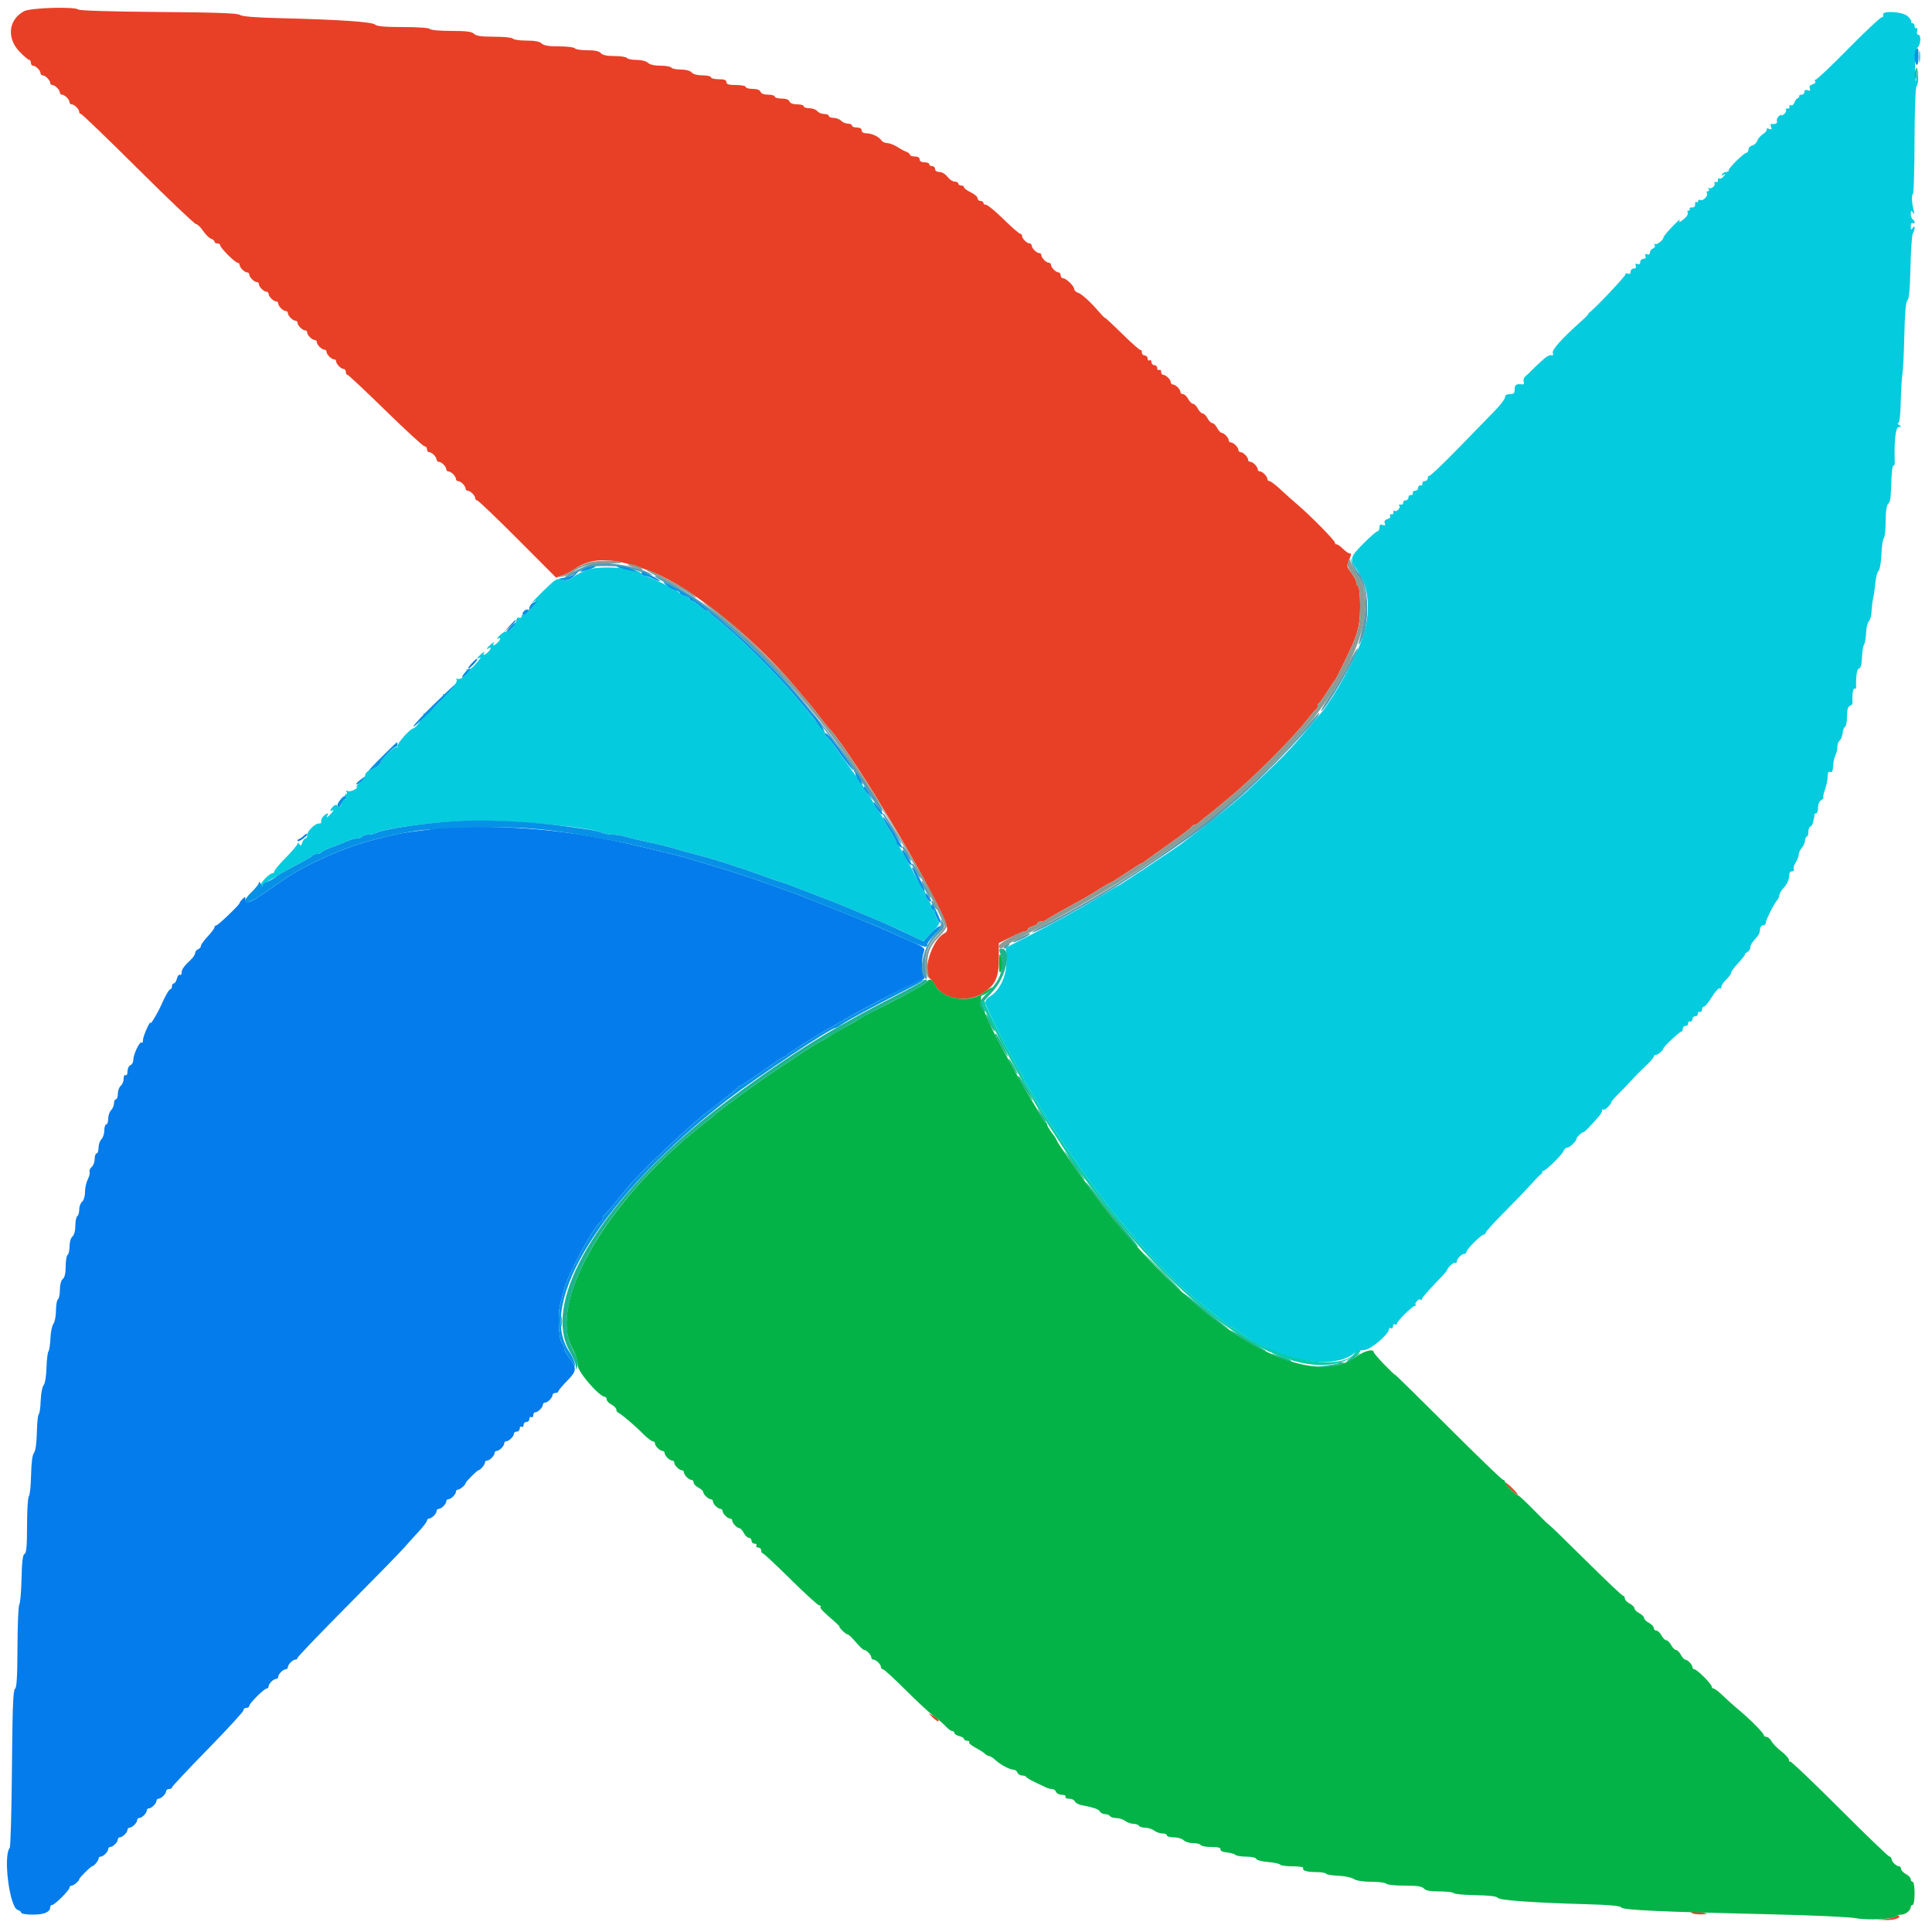
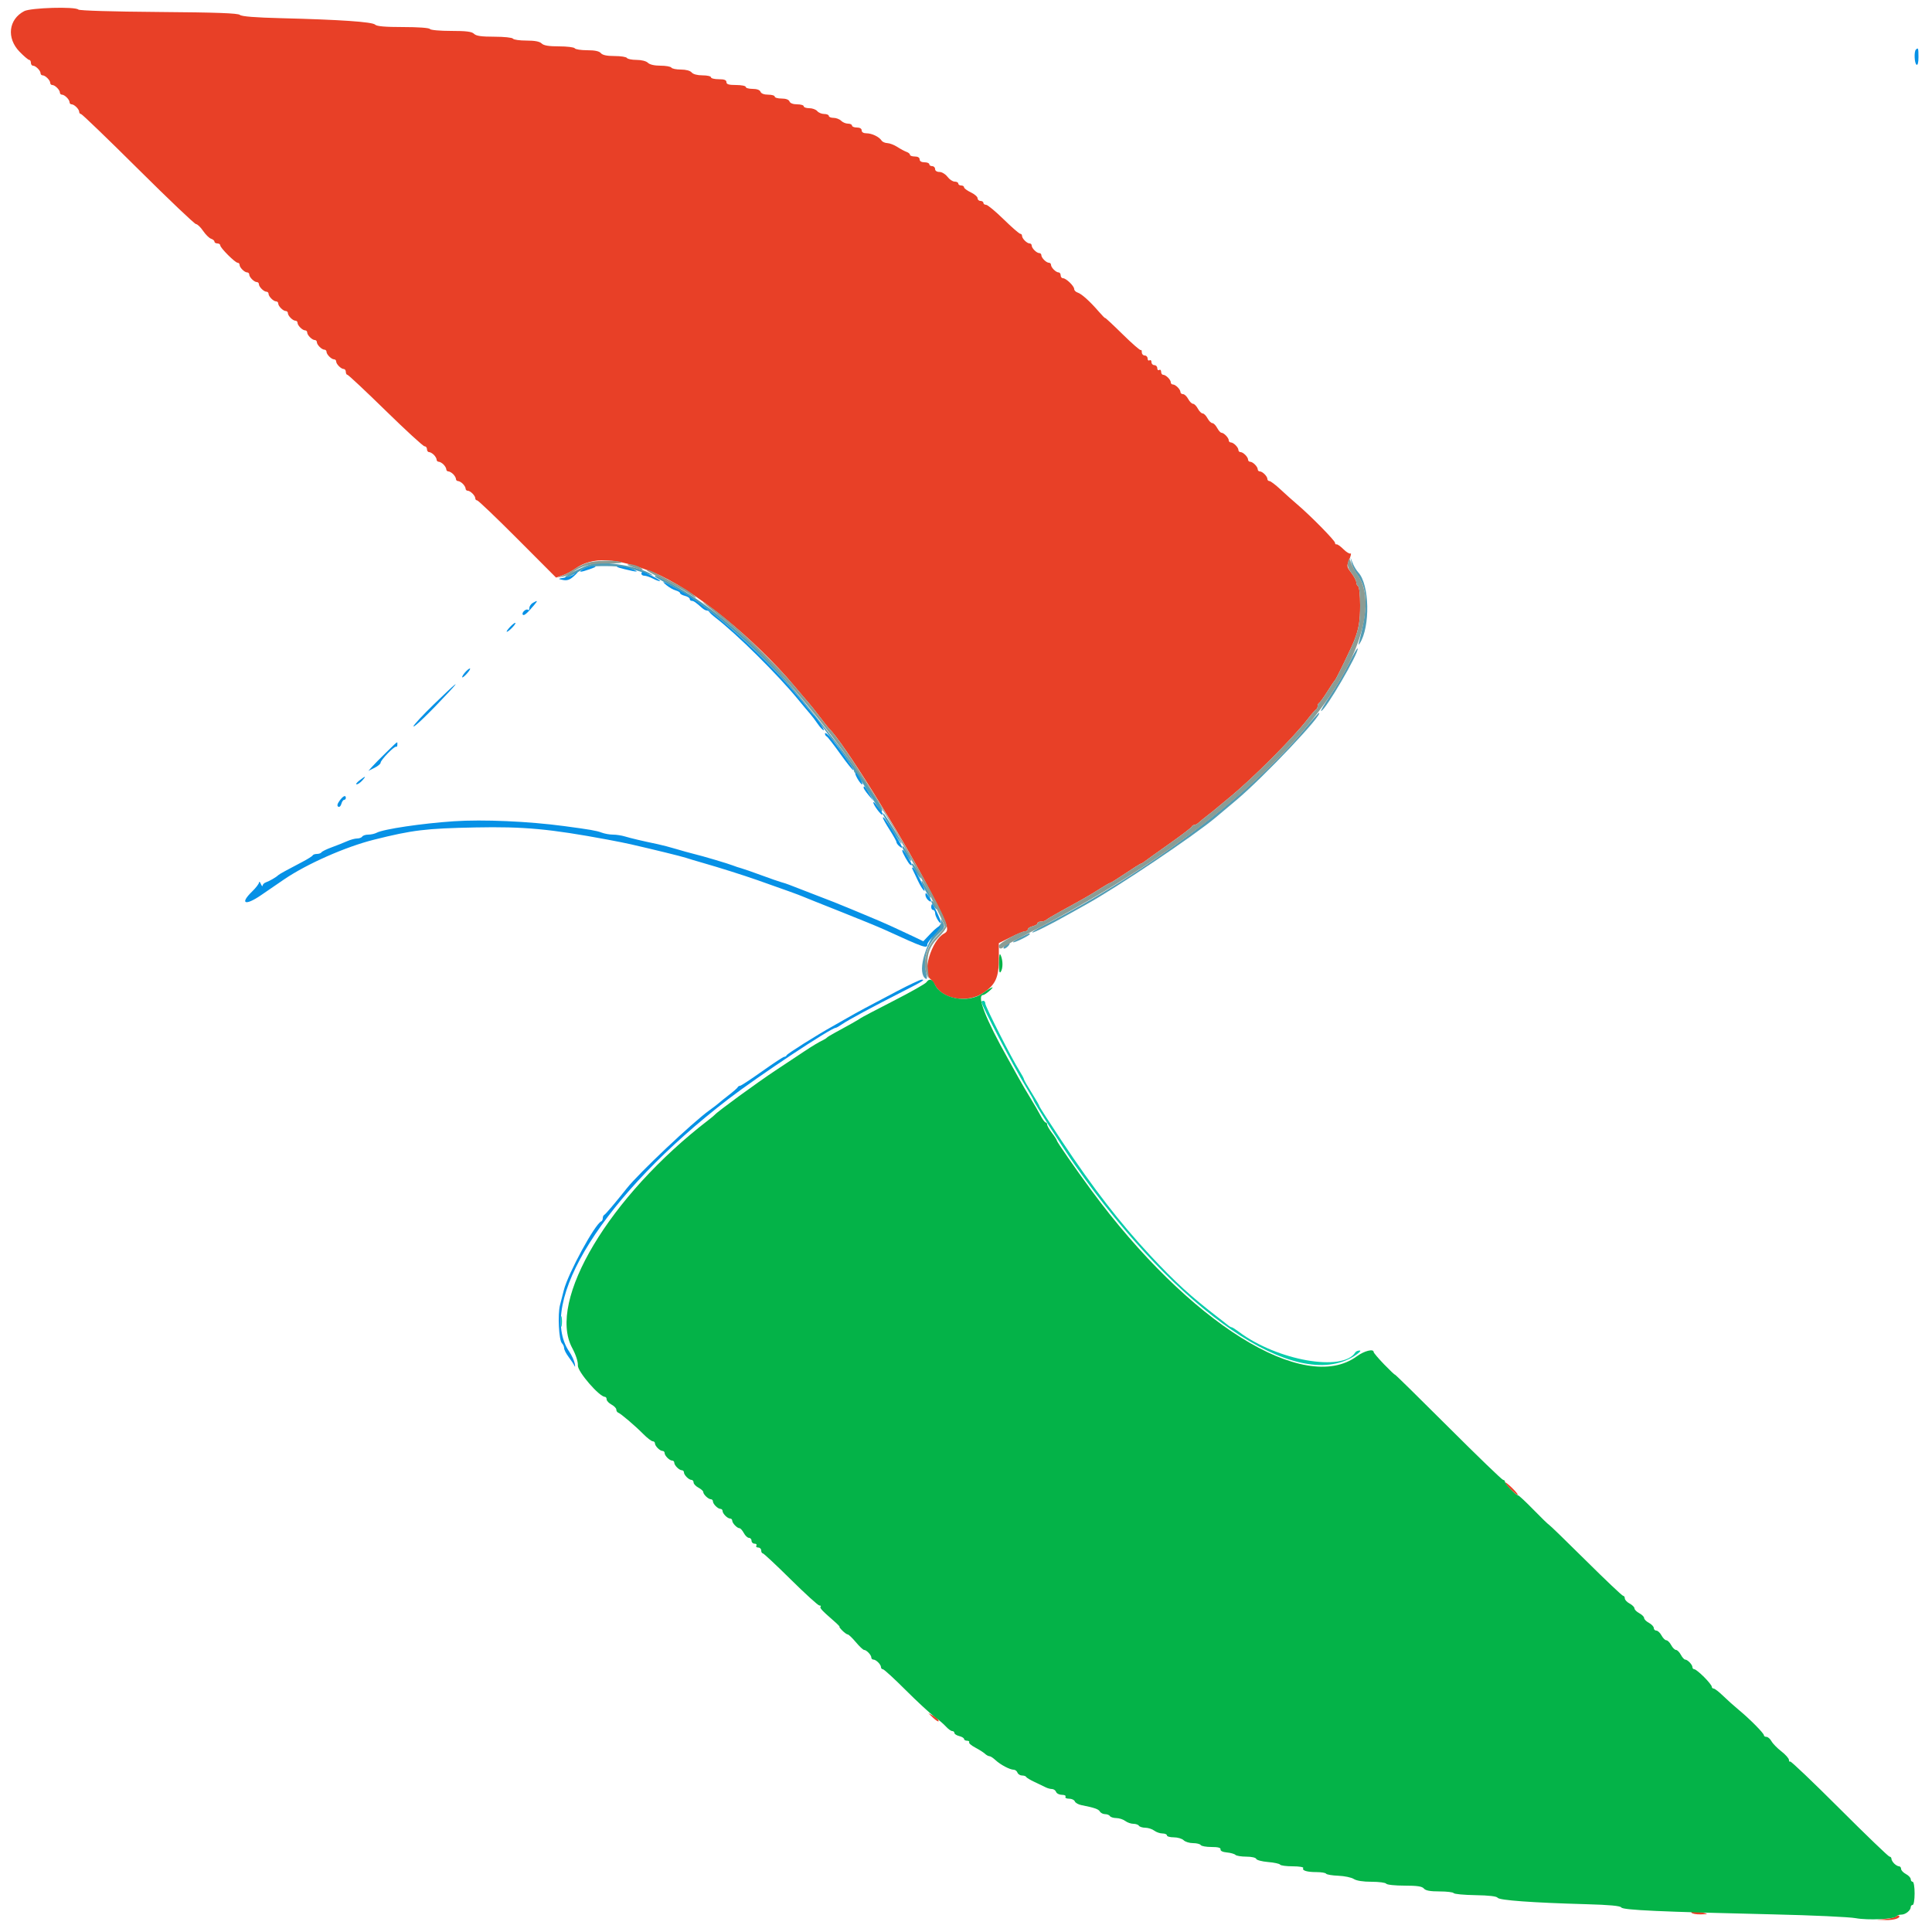
<svg xmlns="http://www.w3.org/2000/svg" id="svg" version="1.1" width="400" height="400" viewBox="0, 0, 400,400">
  <g id="svgg">
    <path id="path0" d="M5.012 2.306 C 1.761 4.008,1.314 7.889,4.046 10.704 C 4.951 11.637,5.851 12.400,6.046 12.400 C 6.241 12.400,6.400 12.670,6.400 13.000 C 6.400 13.330,6.593 13.600,6.829 13.600 C 7.382 13.600,8.400 14.618,8.400 15.171 C 8.400 15.407,8.593 15.600,8.829 15.600 C 9.382 15.600,10.400 16.618,10.400 17.171 C 10.400 17.407,10.593 17.600,10.829 17.600 C 11.382 17.600,12.400 18.618,12.400 19.171 C 12.400 19.407,12.593 19.600,12.829 19.600 C 13.382 19.600,14.400 20.618,14.400 21.171 C 14.400 21.407,14.593 21.600,14.829 21.600 C 15.382 21.600,16.400 22.618,16.400 23.171 C 16.400 23.407,16.565 23.600,16.767 23.600 C 16.969 23.600,22.295 28.730,28.603 35.000 C 34.912 41.270,40.303 46.400,40.585 46.400 C 40.866 46.400,41.525 47.030,42.048 47.801 C 42.572 48.571,43.315 49.303,43.700 49.428 C 44.085 49.552,44.400 49.822,44.400 50.027 C 44.400 50.232,44.670 50.400,45.000 50.400 C 45.330 50.400,45.600 50.580,45.600 50.800 C 45.600 51.321,48.679 54.400,49.200 54.400 C 49.420 54.400,49.600 54.593,49.600 54.829 C 49.600 55.382,50.618 56.400,51.171 56.400 C 51.407 56.400,51.600 56.593,51.600 56.829 C 51.600 57.382,52.618 58.400,53.171 58.400 C 53.407 58.400,53.600 58.593,53.600 58.829 C 53.600 59.382,54.618 60.400,55.171 60.400 C 55.407 60.400,55.600 60.593,55.600 60.829 C 55.600 61.382,56.618 62.400,57.171 62.400 C 57.407 62.400,57.600 62.593,57.600 62.829 C 57.600 63.382,58.618 64.400,59.171 64.400 C 59.407 64.400,59.600 64.593,59.600 64.829 C 59.600 65.382,60.618 66.400,61.171 66.400 C 61.407 66.400,61.600 66.593,61.600 66.829 C 61.600 67.382,62.618 68.400,63.171 68.400 C 63.407 68.400,63.600 68.593,63.600 68.829 C 63.600 69.382,64.618 70.400,65.171 70.400 C 65.407 70.400,65.600 70.593,65.600 70.829 C 65.600 71.382,66.618 72.400,67.171 72.400 C 67.407 72.400,67.600 72.593,67.600 72.829 C 67.600 73.382,68.618 74.400,69.171 74.400 C 69.407 74.400,69.600 74.593,69.600 74.829 C 69.600 75.382,70.618 76.400,71.171 76.400 C 71.407 76.400,71.600 76.670,71.600 77.000 C 71.600 77.330,71.749 77.600,71.932 77.600 C 72.114 77.600,75.667 80.930,79.827 85.000 C 83.987 89.070,87.618 92.400,87.895 92.400 C 88.173 92.400,88.400 92.670,88.400 93.000 C 88.400 93.330,88.593 93.600,88.829 93.600 C 89.064 93.600,89.514 93.857,89.829 94.171 C 90.143 94.486,90.400 94.936,90.400 95.171 C 90.400 95.407,90.593 95.600,90.829 95.600 C 91.064 95.600,91.514 95.857,91.829 96.171 C 92.143 96.486,92.400 96.936,92.400 97.171 C 92.400 97.407,92.593 97.600,92.829 97.600 C 93.064 97.600,93.514 97.857,93.829 98.171 C 94.143 98.486,94.400 98.936,94.400 99.171 C 94.400 99.407,94.593 99.600,94.829 99.600 C 95.064 99.600,95.514 99.857,95.829 100.171 C 96.143 100.486,96.400 100.936,96.400 101.171 C 96.400 101.407,96.593 101.600,96.829 101.600 C 97.382 101.600,98.400 102.618,98.400 103.171 C 98.400 103.407,98.576 103.600,98.792 103.600 C 99.007 103.600,102.770 107.197,107.153 111.593 L 115.123 119.585 116.461 119.126 C 117.198 118.874,118.340 118.277,119.000 117.800 C 122.614 115.191,127.433 115.397,135.200 118.495 C 143.277 121.715,156.242 132.165,164.604 142.194 C 165.702 143.510,166.927 144.950,167.326 145.394 C 167.725 145.837,168.805 147.190,169.725 148.400 C 170.645 149.610,171.495 150.690,171.614 150.800 C 174.460 153.439,186.393 172.536,192.276 183.865 C 196.375 191.759,196.670 192.627,195.481 193.264 C 192.834 194.680,190.814 201.523,192.683 202.741 C 192.901 202.883,193.295 203.408,193.557 203.906 C 195.152 206.934,200.363 207.769,203.654 205.523 C 206.143 203.825,206.800 202.341,206.800 198.418 L 206.800 195.262 209.264 194.031 C 210.619 193.354,211.969 192.800,212.264 192.800 C 212.559 192.800,212.800 192.623,212.800 192.408 C 212.800 192.192,213.250 191.902,213.800 191.764 C 214.350 191.626,214.800 191.353,214.800 191.157 C 214.800 190.960,215.124 190.800,215.520 190.800 C 215.916 190.800,216.411 190.642,216.620 190.449 C 216.829 190.256,218.080 189.506,219.400 188.783 C 224.519 185.979,225.468 185.436,227.508 184.140 C 228.667 183.403,229.716 182.800,229.838 182.800 C 229.961 182.800,231.401 181.900,233.038 180.800 C 234.676 179.700,236.110 178.800,236.225 178.800 C 236.340 178.800,236.651 178.621,236.917 178.403 C 237.183 178.184,239.470 176.546,242.000 174.762 C 244.530 172.979,246.660 171.358,246.733 171.160 C 246.807 170.962,247.045 170.800,247.262 170.800 C 247.479 170.800,247.899 170.575,248.194 170.300 C 248.489 170.025,249.318 169.350,250.036 168.800 C 250.754 168.250,251.538 167.620,251.780 167.400 C 252.022 167.180,253.205 166.197,254.410 165.215 C 259.310 161.221,267.692 152.828,270.803 148.800 C 271.568 147.810,272.330 146.940,272.497 146.867 C 272.664 146.793,272.800 146.493,272.800 146.200 C 272.800 145.907,272.938 145.607,273.107 145.533 C 273.276 145.460,274.035 144.410,274.794 143.200 C 275.553 141.990,276.280 140.910,276.409 140.800 C 276.654 140.591,279.854 133.992,280.384 132.600 C 281.353 130.058,281.600 128.575,281.600 125.295 C 281.600 123.289,281.420 121.536,281.200 121.400 C 280.980 121.264,280.800 120.881,280.800 120.550 C 280.800 120.218,280.341 119.345,279.780 118.609 C 278.800 117.324,278.783 117.214,279.366 115.821 C 279.699 115.023,279.810 114.470,279.612 114.593 C 279.414 114.715,278.752 114.317,278.141 113.708 C 277.530 113.098,276.888 112.645,276.715 112.700 C 276.542 112.755,276.400 112.609,276.400 112.376 C 276.400 111.924,271.265 106.706,268.597 104.447 C 267.719 103.703,266.158 102.308,265.129 101.347 C 264.100 100.386,263.065 99.600,262.829 99.600 C 262.593 99.600,262.400 99.407,262.400 99.171 C 262.400 98.618,261.382 97.600,260.829 97.600 C 260.593 97.600,260.400 97.407,260.400 97.171 C 260.400 96.618,259.382 95.600,258.829 95.600 C 258.593 95.600,258.400 95.407,258.400 95.171 C 258.400 94.618,257.382 93.600,256.829 93.600 C 256.593 93.600,256.400 93.407,256.400 93.171 C 256.400 92.618,255.382 91.600,254.829 91.600 C 254.593 91.600,254.400 91.407,254.400 91.171 C 254.400 90.650,253.395 89.600,252.896 89.600 C 252.698 89.600,252.294 89.150,252.000 88.600 C 251.706 88.050,251.256 87.600,251.000 87.600 C 250.744 87.600,250.294 87.150,250.000 86.600 C 249.706 86.050,249.256 85.600,249.000 85.600 C 248.744 85.600,248.294 85.150,248.000 84.600 C 247.706 84.050,247.256 83.600,247.000 83.600 C 246.744 83.600,246.294 83.150,246.000 82.600 C 245.706 82.050,245.225 81.600,244.932 81.600 C 244.640 81.600,244.400 81.407,244.400 81.171 C 244.400 80.618,243.382 79.600,242.829 79.600 C 242.593 79.600,242.400 79.407,242.400 79.171 C 242.400 78.618,241.382 77.600,240.829 77.600 C 240.593 77.600,240.400 77.319,240.400 76.976 C 240.400 76.633,240.220 76.464,240.000 76.600 C 239.780 76.736,239.600 76.567,239.600 76.224 C 239.600 75.881,239.330 75.600,239.000 75.600 C 238.670 75.600,238.400 75.319,238.400 74.976 C 238.400 74.633,238.220 74.464,238.000 74.600 C 237.780 74.736,237.600 74.567,237.600 74.224 C 237.600 73.881,237.330 73.600,237.000 73.600 C 236.670 73.600,236.400 73.300,236.400 72.933 C 236.400 72.567,236.303 72.363,236.186 72.481 C 236.068 72.599,234.358 71.107,232.386 69.164 C 230.413 67.222,228.800 65.722,228.800 65.830 C 228.800 65.939,228.215 65.350,227.500 64.521 C 225.653 62.380,223.932 60.832,223.109 60.571 C 222.719 60.447,222.400 60.120,222.400 59.843 C 222.400 59.220,220.720 57.600,220.074 57.600 C 219.813 57.600,219.600 57.330,219.600 57.000 C 219.600 56.670,219.407 56.400,219.171 56.400 C 218.618 56.400,217.600 55.382,217.600 54.829 C 217.600 54.593,217.407 54.400,217.171 54.400 C 216.618 54.400,215.600 53.382,215.600 52.829 C 215.600 52.593,215.407 52.400,215.171 52.400 C 214.618 52.400,213.600 51.382,213.600 50.829 C 213.600 50.593,213.407 50.400,213.171 50.400 C 212.618 50.400,211.600 49.382,211.600 48.829 C 211.600 48.593,211.433 48.400,211.228 48.400 C 211.023 48.400,209.475 47.050,207.787 45.400 C 206.099 43.750,204.466 42.400,204.159 42.400 C 203.852 42.400,203.600 42.220,203.600 42.000 C 203.600 41.780,203.330 41.600,203.000 41.600 C 202.670 41.600,202.400 41.351,202.400 41.046 C 202.400 40.741,201.770 40.192,201.000 39.827 C 200.230 39.461,199.600 38.991,199.600 38.781 C 199.600 38.572,199.330 38.400,199.000 38.400 C 198.670 38.400,198.400 38.220,198.400 38.000 C 198.400 37.780,198.065 37.600,197.656 37.600 C 197.247 37.600,196.574 37.150,196.161 36.600 C 195.747 36.049,195.004 35.600,194.505 35.600 C 193.967 35.600,193.600 35.357,193.600 35.000 C 193.600 34.670,193.330 34.400,193.000 34.400 C 192.670 34.400,192.400 34.220,192.400 34.000 C 192.400 33.780,191.950 33.600,191.400 33.600 C 190.778 33.600,190.400 33.373,190.400 33.000 C 190.400 32.627,190.022 32.400,189.400 32.400 C 188.850 32.400,188.400 32.241,188.400 32.047 C 188.400 31.852,188.085 31.584,187.700 31.451 C 187.315 31.318,186.460 30.860,185.800 30.434 C 185.140 30.007,184.204 29.645,183.720 29.629 C 183.236 29.613,182.696 29.375,182.520 29.100 C 182.025 28.326,180.517 27.600,179.405 27.600 C 178.778 27.600,178.400 27.374,178.400 27.000 C 178.400 26.627,178.022 26.400,177.400 26.400 C 176.850 26.400,176.400 26.220,176.400 26.000 C 176.400 25.780,176.027 25.600,175.571 25.600 C 175.116 25.600,174.473 25.330,174.143 25.000 C 173.813 24.670,173.106 24.400,172.571 24.400 C 172.037 24.400,171.600 24.220,171.600 24.000 C 171.600 23.780,171.172 23.600,170.649 23.600 C 170.126 23.600,169.474 23.330,169.200 23.000 C 168.926 22.670,168.184 22.400,167.551 22.400 C 166.918 22.400,166.400 22.220,166.400 22.000 C 166.400 21.780,165.789 21.600,165.043 21.600 C 164.205 21.600,163.597 21.370,163.455 21.000 C 163.311 20.623,162.699 20.400,161.813 20.400 C 161.036 20.400,160.400 20.220,160.400 20.000 C 160.400 19.780,159.789 19.600,159.043 19.600 C 158.205 19.600,157.597 19.370,157.455 19.000 C 157.311 18.623,156.699 18.400,155.813 18.400 C 155.036 18.400,154.400 18.220,154.400 18.000 C 154.400 17.780,153.500 17.600,152.400 17.600 C 150.889 17.600,150.400 17.453,150.400 17.000 C 150.400 16.567,149.956 16.400,148.800 16.400 C 147.920 16.400,147.200 16.220,147.200 16.000 C 147.200 15.780,146.412 15.600,145.449 15.600 C 144.380 15.600,143.504 15.366,143.200 15.000 C 142.898 14.636,142.022 14.400,140.975 14.400 C 140.025 14.400,139.136 14.220,139.000 14.000 C 138.864 13.780,137.851 13.600,136.748 13.600 C 135.499 13.600,134.517 13.374,134.143 13.000 C 133.793 12.650,132.815 12.400,131.795 12.400 C 130.834 12.400,129.936 12.220,129.800 12.000 C 129.664 11.780,128.505 11.600,127.225 11.600 C 125.645 11.600,124.738 11.408,124.400 11.000 C 124.062 10.592,123.155 10.400,121.575 10.400 C 120.295 10.400,119.136 10.220,119.000 10.000 C 118.864 9.780,117.401 9.600,115.748 9.600 C 113.610 9.600,112.570 9.427,112.143 9.000 C 111.735 8.592,110.726 8.400,108.995 8.400 C 107.594 8.400,106.336 8.220,106.200 8.000 C 106.064 7.780,104.331 7.600,102.348 7.600 C 99.677 7.600,98.587 7.445,98.143 7.000 C 97.687 6.544,96.549 6.400,93.395 6.400 C 91.061 6.400,89.139 6.225,89.000 6.000 C 88.855 5.766,86.556 5.600,83.456 5.600 C 79.752 5.600,78.010 5.450,77.662 5.100 C 77.092 4.528,70.416 4.070,58.221 3.766 C 52.839 3.632,50.053 3.410,49.660 3.083 C 49.232 2.728,44.792 2.568,32.839 2.479 C 23.319 2.408,16.443 2.201,16.220 1.979 C 15.566 1.326,6.372 1.595,5.012 2.306 M311.600 306.935 C 311.600 307.323,314.038 309.695,314.235 309.499 C 314.319 309.414,313.761 308.737,312.994 307.994 C 312.227 307.251,311.600 306.774,311.600 306.935 M193.083 355.551 C 194.005 356.437,194.625 356.687,194.201 356.002 C 194.066 355.783,193.560 355.401,193.078 355.153 L 192.200 354.701 193.083 355.551 M350.200 396.000 C 350.336 396.220,351.202 396.379,352.124 396.353 C 353.707 396.308,353.733 396.288,352.600 396.000 C 350.825 395.548,349.921 395.548,350.200 396.000 M392.573 396.781 C 392.368 396.984,391.390 397.219,390.400 397.305 L 388.600 397.460 390.400 397.524 C 392.109 397.585,393.626 397.093,393.162 396.628 C 393.043 396.510,392.779 396.579,392.573 396.781 " stroke="none" fill="#e84027" fill-rule="evenodd" />
    <path id="path1" d="M206.834 199.400 C 206.819 201.089,206.927 201.622,207.200 201.200 C 207.669 200.474,207.669 198.891,207.200 197.800 C 206.955 197.231,206.850 197.693,206.834 199.400 M191.798 203.372 C 191.579 203.686,188.520 205.416,185.000 207.215 C 181.480 209.014,178.420 210.622,178.200 210.789 C 177.798 211.095,175.400 212.453,172.800 213.849 C 172.030 214.262,171.310 214.703,171.200 214.829 C 171.090 214.955,170.730 215.187,170.400 215.345 C 169.492 215.778,168.256 216.519,166.545 217.654 C 165.695 218.218,163.020 219.992,160.600 221.596 C 156.716 224.172,148.542 230.134,148.000 230.787 C 147.890 230.919,147.277 231.429,146.637 231.921 C 126.191 247.626,113.226 269.312,118.456 279.059 C 119.237 280.516,119.685 281.898,119.642 282.717 C 119.575 283.980,124.088 289.200,125.246 289.200 C 125.441 289.200,125.600 289.440,125.600 289.732 C 125.600 290.025,126.050 290.506,126.600 290.800 C 127.150 291.094,127.600 291.560,127.600 291.834 C 127.600 292.109,127.770 292.393,127.978 292.467 C 128.520 292.658,131.440 295.144,133.185 296.900 C 134.005 297.725,134.884 298.400,135.138 298.400 C 135.392 298.400,135.600 298.593,135.600 298.829 C 135.600 299.382,136.618 300.400,137.171 300.400 C 137.407 300.400,137.600 300.593,137.600 300.829 C 137.600 301.382,138.618 302.400,139.171 302.400 C 139.407 302.400,139.600 302.593,139.600 302.829 C 139.600 303.382,140.618 304.400,141.171 304.400 C 141.407 304.400,141.600 304.593,141.600 304.829 C 141.600 305.382,142.618 306.400,143.171 306.400 C 143.407 306.400,143.600 306.640,143.600 306.932 C 143.600 307.225,144.050 307.706,144.600 308.000 C 145.150 308.294,145.600 308.698,145.600 308.896 C 145.600 309.395,146.650 310.400,147.171 310.400 C 147.407 310.400,147.600 310.593,147.600 310.829 C 147.600 311.382,148.618 312.400,149.171 312.400 C 149.407 312.400,149.600 312.593,149.600 312.829 C 149.600 313.382,150.618 314.400,151.171 314.400 C 151.407 314.400,151.600 314.593,151.600 314.829 C 151.600 315.350,152.605 316.400,153.104 316.400 C 153.302 316.400,153.706 316.850,154.000 317.400 C 154.294 317.950,154.775 318.400,155.068 318.400 C 155.360 318.400,155.600 318.670,155.600 319.000 C 155.600 319.330,155.881 319.600,156.224 319.600 C 156.567 319.600,156.736 319.780,156.600 320.000 C 156.464 320.220,156.633 320.400,156.976 320.400 C 157.319 320.400,157.600 320.670,157.600 321.000 C 157.600 321.330,157.746 321.600,157.924 321.600 C 158.103 321.600,160.704 324.030,163.705 327.000 C 166.706 329.970,169.380 332.400,169.647 332.400 C 169.915 332.400,170.028 332.505,169.900 332.633 C 169.649 332.884,170.176 333.458,172.529 335.500 C 173.354 336.215,173.932 336.800,173.814 336.800 C 173.696 336.800,173.960 337.160,174.400 337.600 C 174.840 338.040,175.348 338.400,175.529 338.400 C 175.710 338.400,176.462 339.120,177.200 340.000 C 177.938 340.880,178.703 341.600,178.900 341.600 C 179.396 341.600,180.400 342.652,180.400 343.171 C 180.400 343.407,180.593 343.600,180.829 343.600 C 181.382 343.600,182.400 344.618,182.400 345.171 C 182.400 345.407,182.579 345.600,182.797 345.600 C 183.016 345.600,185.131 347.535,187.497 349.901 C 189.864 352.266,192.520 354.725,193.400 355.365 C 194.280 356.004,195.381 356.949,195.847 357.464 C 196.312 357.979,196.897 358.400,197.147 358.400 C 197.396 358.400,197.600 358.577,197.600 358.792 C 197.600 359.008,198.050 359.298,198.600 359.436 C 199.150 359.574,199.600 359.847,199.600 360.043 C 199.600 360.240,199.881 360.400,200.224 360.400 C 200.567 360.400,200.758 360.545,200.648 360.722 C 200.539 360.899,201.113 361.394,201.924 361.821 C 202.736 362.249,203.638 362.824,203.929 363.099 C 204.219 363.375,204.632 363.600,204.845 363.600 C 205.059 363.600,205.629 363.968,206.111 364.418 C 207.138 365.374,209.085 366.400,209.874 366.400 C 210.177 366.400,210.529 366.670,210.655 367.000 C 210.782 367.330,211.211 367.600,211.609 367.600 C 212.008 367.600,212.393 367.735,212.467 367.900 C 212.540 368.065,213.320 368.535,214.200 368.944 C 215.080 369.354,216.113 369.849,216.495 370.044 C 216.877 370.240,217.467 370.400,217.807 370.400 C 218.147 370.400,218.529 370.670,218.655 371.000 C 218.782 371.330,219.327 371.600,219.866 371.600 C 220.418 371.600,220.739 371.775,220.600 372.000 C 220.461 372.225,220.782 372.400,221.334 372.400 C 221.873 372.400,222.409 372.647,222.525 372.950 C 222.642 373.252,223.246 373.601,223.868 373.726 C 226.624 374.276,227.420 374.551,227.720 375.058 C 227.896 375.356,228.380 375.600,228.796 375.600 C 229.212 375.600,229.664 375.780,229.800 376.000 C 229.936 376.220,230.532 376.406,231.124 376.413 C 231.716 376.420,232.549 376.690,232.976 377.013 C 233.404 377.336,234.158 377.600,234.653 377.600 C 235.148 377.600,235.664 377.780,235.800 378.000 C 235.936 378.220,236.532 378.406,237.124 378.413 C 237.716 378.420,238.549 378.690,238.976 379.013 C 239.404 379.336,240.169 379.600,240.676 379.600 C 241.184 379.600,241.600 379.780,241.600 380.000 C 241.600 380.220,242.243 380.400,243.029 380.400 C 243.814 380.400,244.727 380.670,245.057 381.000 C 245.387 381.330,246.264 381.600,247.005 381.600 C 247.746 381.600,248.464 381.780,248.600 382.000 C 248.736 382.220,249.737 382.400,250.824 382.400 C 252.191 382.400,252.769 382.554,252.700 382.900 C 252.639 383.206,253.143 383.450,254.000 383.529 C 254.770 383.599,255.571 383.824,255.780 384.029 C 255.989 384.233,257.009 384.400,258.047 384.400 C 259.114 384.400,260.000 384.600,260.087 384.860 C 260.171 385.114,261.270 385.406,262.528 385.511 C 263.786 385.615,264.912 385.858,265.031 386.050 C 265.150 386.243,266.327 386.400,267.647 386.400 C 268.967 386.400,269.948 386.561,269.826 386.758 C 269.509 387.271,270.595 387.600,272.609 387.600 C 273.568 387.600,274.445 387.749,274.557 387.931 C 274.670 388.113,275.805 388.303,277.081 388.353 C 278.356 388.404,279.799 388.705,280.286 389.023 C 280.844 389.386,282.206 389.600,283.962 389.600 C 285.497 389.600,286.864 389.780,287.000 390.000 C 287.136 390.220,288.835 390.400,290.775 390.400 C 293.422 390.400,294.426 390.550,294.800 391.000 C 295.154 391.426,296.089 391.600,298.025 391.600 C 299.525 391.600,300.851 391.758,300.970 391.952 C 301.090 392.146,303.121 392.335,305.483 392.373 C 308.268 392.417,309.880 392.606,310.068 392.910 C 310.392 393.434,317.253 393.933,328.388 394.243 C 333.219 394.377,335.467 394.586,335.672 394.919 C 336.008 395.463,343.737 395.814,367.200 396.353 C 375.230 396.537,382.880 396.890,384.200 397.137 C 386.704 397.606,392.262 397.347,392.635 396.744 C 392.752 396.555,393.209 396.400,393.652 396.400 C 394.518 396.400,395.600 395.527,395.600 394.829 C 395.600 394.593,395.780 394.400,396.000 394.400 C 396.222 394.400,396.400 393.333,396.400 392.000 C 396.400 390.667,396.222 389.600,396.000 389.600 C 395.780 389.600,395.600 389.360,395.600 389.068 C 395.600 388.775,395.150 388.294,394.600 388.000 C 394.050 387.706,393.600 387.225,393.600 386.932 C 393.600 386.640,393.407 386.400,393.171 386.400 C 392.936 386.400,392.486 386.143,392.171 385.829 C 391.857 385.514,391.600 385.064,391.600 384.829 C 391.600 384.593,391.425 384.400,391.211 384.400 C 390.998 384.400,386.334 379.914,380.847 374.431 C 375.360 368.948,370.765 364.568,370.636 364.698 C 370.506 364.827,370.392 364.678,370.381 364.367 C 370.371 364.055,369.665 363.260,368.813 362.600 C 367.960 361.940,367.038 360.995,366.764 360.500 C 366.489 360.005,366.025 359.600,365.732 359.600 C 365.440 359.600,365.200 359.450,365.200 359.266 C 365.200 358.851,362.247 355.873,359.978 354.000 C 359.046 353.230,357.589 351.925,356.741 351.100 C 355.894 350.275,355.020 349.600,354.800 349.600 C 354.580 349.600,354.400 349.420,354.400 349.200 C 354.400 348.980,353.680 348.080,352.800 347.200 C 351.920 346.320,351.020 345.600,350.800 345.600 C 350.580 345.600,350.400 345.407,350.400 345.171 C 350.400 344.650,349.395 343.600,348.896 343.600 C 348.698 343.600,348.294 343.150,348.000 342.600 C 347.706 342.050,347.256 341.600,347.000 341.600 C 346.744 341.600,346.294 341.150,346.000 340.600 C 345.706 340.050,345.256 339.600,345.000 339.600 C 344.744 339.600,344.294 339.150,344.000 338.600 C 343.706 338.050,343.225 337.600,342.932 337.600 C 342.640 337.600,342.400 337.360,342.400 337.068 C 342.400 336.775,341.950 336.294,341.400 336.000 C 340.850 335.706,340.400 335.256,340.400 335.000 C 340.400 334.744,339.950 334.294,339.400 334.000 C 338.850 333.706,338.400 333.256,338.400 333.000 C 338.400 332.744,337.950 332.294,337.400 332.000 C 336.850 331.706,336.400 331.225,336.400 330.932 C 336.400 330.640,336.244 330.400,336.054 330.400 C 335.863 330.400,332.396 327.115,328.349 323.100 C 324.302 319.085,320.863 315.750,320.707 315.689 C 320.551 315.627,319.113 314.233,317.512 312.589 C 315.910 310.946,314.471 309.601,314.314 309.601 C 313.864 309.600,311.600 307.274,311.600 306.813 C 311.600 306.586,311.425 306.400,311.212 306.400 C 310.998 306.400,305.868 301.450,299.812 295.401 C 293.755 289.351,288.800 284.487,288.800 284.592 C 288.800 284.697,287.810 283.761,286.600 282.512 C 285.390 281.262,284.400 280.096,284.400 279.920 C 284.400 279.188,282.446 279.682,280.929 280.798 C 270.016 288.823,246.188 273.921,225.926 246.400 C 222.602 241.885,218.800 236.401,218.800 236.123 C 218.800 235.987,218.350 235.286,217.800 234.564 C 217.250 233.843,216.800 233.061,216.800 232.827 C 216.800 232.592,216.661 232.400,216.491 232.400 C 216.321 232.400,215.829 231.725,215.397 230.900 C 214.965 230.075,214.051 228.500,213.366 227.400 C 212.681 226.300,211.524 224.320,210.795 223.000 C 210.066 221.680,209.115 219.970,208.682 219.200 C 204.052 210.968,202.127 206.000,203.566 206.000 C 203.737 206.000,204.293 205.640,204.800 205.200 C 206.190 203.994,205.414 204.240,203.537 205.600 C 200.457 207.831,194.906 206.825,193.521 203.785 C 193.015 202.675,192.388 202.525,191.798 203.372 " stroke="none" fill="#04b348" fill-rule="evenodd" />
-     <path id="path2" d="M105.375 129.700 L 104.200 131.000 105.500 129.825 C 106.712 128.730,106.984 128.400,106.675 128.400 C 106.606 128.400,106.021 128.985,105.375 129.700 M97.600 137.400 C 97.083 137.950,96.806 138.400,96.983 138.400 C 97.284 138.400,98.800 136.847,98.800 136.539 C 98.800 136.229,98.494 136.449,97.600 137.400 M90.756 171.378 C 90.658 171.475,88.963 171.746,86.989 171.978 C 83.494 172.390,82.380 172.608,77.400 173.857 C 71.513 175.334,63.485 178.883,58.800 182.082 C 57.370 183.058,55.237 184.519,54.060 185.329 C 51.749 186.917,50.800 187.163,50.800 186.171 C 50.800 185.613,50.733 185.610,50.200 186.143 C 49.870 186.473,49.600 186.842,49.600 186.963 C 49.600 187.329,45.139 191.600,44.756 191.600 C 44.560 191.600,44.400 191.780,44.400 191.999 C 44.400 192.219,43.770 193.066,43.000 193.882 C 42.230 194.699,41.600 195.580,41.600 195.841 C 41.600 196.101,41.330 196.418,41.000 196.545 C 40.670 196.671,40.400 197.018,40.400 197.315 C 40.400 197.613,39.995 198.236,39.500 198.700 C 38.082 200.031,37.600 200.717,37.600 201.407 C 37.600 201.759,37.439 201.948,37.243 201.826 C 37.046 201.705,36.773 202.054,36.635 202.603 C 36.497 203.151,36.208 203.600,35.992 203.600 C 35.777 203.600,35.600 203.870,35.600 204.200 C 35.600 204.530,35.461 204.800,35.291 204.800 C 35.018 204.800,34.174 206.244,33.420 208.000 C 32.792 209.463,31.206 212.162,31.188 211.800 C 31.152 211.071,29.600 214.527,29.600 215.338 C 29.600 215.775,29.475 216.008,29.321 215.855 C 28.954 215.487,27.600 218.297,27.600 219.429 C 27.600 219.916,27.330 220.418,27.000 220.545 C 26.670 220.671,26.400 221.241,26.400 221.811 C 26.400 222.400,26.227 222.741,26.000 222.600 C 25.775 222.461,25.600 222.780,25.600 223.327 C 25.600 223.863,25.330 224.526,25.000 224.800 C 24.670 225.074,24.400 225.816,24.400 226.449 C 24.400 227.082,24.220 227.600,24.000 227.600 C 23.780 227.600,23.600 227.973,23.600 228.429 C 23.600 228.884,23.330 229.527,23.000 229.857 C 22.670 230.187,22.400 230.984,22.400 231.629 C 22.400 232.273,22.220 232.800,22.000 232.800 C 21.780 232.800,21.600 233.353,21.600 234.029 C 21.600 234.704,21.330 235.527,21.000 235.857 C 20.670 236.187,20.400 236.984,20.400 237.629 C 20.400 238.273,20.220 238.800,20.000 238.800 C 19.780 238.800,19.600 239.318,19.600 239.951 C 19.600 240.584,19.322 241.333,18.982 241.615 C 18.642 241.897,18.448 242.347,18.550 242.614 C 18.653 242.882,18.481 243.593,18.168 244.196 C 17.856 244.798,17.600 245.969,17.600 246.797 C 17.600 247.647,17.339 248.519,17.000 248.800 C 16.670 249.074,16.400 249.805,16.400 250.425 C 16.400 251.045,16.220 251.664,16.000 251.800 C 15.780 251.936,15.600 252.825,15.600 253.775 C 15.600 254.822,15.364 255.698,15.000 256.000 C 14.658 256.284,14.400 257.156,14.400 258.025 C 14.400 258.865,14.220 259.664,14.000 259.800 C 13.780 259.936,13.600 261.005,13.600 262.175 C 13.600 263.578,13.396 264.472,13.000 264.800 C 12.636 265.102,12.400 265.978,12.400 267.025 C 12.400 267.975,12.220 268.864,12.000 269.000 C 11.780 269.136,11.594 270.182,11.587 271.324 C 11.580 272.466,11.341 273.707,11.056 274.082 C 10.772 274.457,10.496 275.801,10.445 277.070 C 10.394 278.338,10.207 279.562,10.031 279.788 C 9.854 280.015,9.672 281.550,9.625 283.200 C 9.576 284.943,9.326 286.451,9.028 286.800 C 8.746 287.130,8.475 288.568,8.425 289.996 C 8.376 291.424,8.195 292.684,8.023 292.796 C 7.851 292.908,7.673 294.619,7.628 296.598 C 7.577 298.836,7.352 300.424,7.033 300.798 C 6.704 301.184,6.488 302.840,6.433 305.400 C 6.386 307.600,6.179 309.571,5.974 309.780 C 5.768 309.989,5.600 312.715,5.600 315.837 C 5.600 320.089,5.471 321.564,5.087 321.711 C 4.716 321.854,4.541 323.284,4.458 326.848 C 4.394 329.565,4.186 331.976,3.994 332.208 C 3.802 332.439,3.633 336.392,3.618 340.993 C 3.597 347.185,3.461 349.438,3.095 349.665 C 2.718 349.897,2.569 353.825,2.471 366.080 C 2.399 374.940,2.191 382.371,2.007 382.595 C 0.620 384.277,1.980 394.886,3.650 395.416 C 4.063 395.547,4.400 395.822,4.400 396.027 C 4.400 396.232,5.493 396.400,6.829 396.400 C 9.189 396.400,10.400 395.867,10.400 394.829 C 10.400 394.593,10.580 394.400,10.800 394.400 C 11.321 394.400,14.400 391.321,14.400 390.800 C 14.400 390.580,14.593 390.400,14.829 390.400 C 15.260 390.400,16.400 389.427,16.400 389.059 C 16.400 388.801,18.801 386.400,19.059 386.400 C 19.427 386.400,20.400 385.260,20.400 384.829 C 20.400 384.593,20.593 384.400,20.829 384.400 C 21.382 384.400,22.400 383.382,22.400 382.829 C 22.400 382.593,22.593 382.400,22.829 382.400 C 23.382 382.400,24.400 381.382,24.400 380.829 C 24.400 380.593,24.593 380.400,24.829 380.400 C 25.382 380.400,26.400 379.382,26.400 378.829 C 26.400 378.593,26.593 378.400,26.829 378.400 C 27.382 378.400,28.400 377.382,28.400 376.829 C 28.400 376.593,28.593 376.400,28.829 376.400 C 29.382 376.400,30.400 375.382,30.400 374.829 C 30.400 374.593,30.593 374.400,30.829 374.400 C 31.382 374.400,32.400 373.382,32.400 372.829 C 32.400 372.593,32.593 372.400,32.829 372.400 C 33.382 372.400,34.400 371.382,34.400 370.829 C 34.400 370.593,34.670 370.400,35.000 370.400 C 35.330 370.400,35.600 370.251,35.600 370.068 C 35.600 369.886,38.930 366.333,43.000 362.173 C 47.070 358.013,50.400 354.382,50.400 354.105 C 50.400 353.827,50.670 353.600,51.000 353.600 C 51.330 353.600,51.600 353.420,51.600 353.200 C 51.600 352.679,54.679 349.600,55.200 349.600 C 55.420 349.600,55.600 349.407,55.600 349.171 C 55.600 348.618,56.618 347.600,57.171 347.600 C 57.407 347.600,57.600 347.407,57.600 347.171 C 57.600 346.618,58.618 345.600,59.171 345.600 C 59.407 345.600,59.600 345.407,59.600 345.171 C 59.600 344.618,60.618 343.600,61.171 343.600 C 61.407 343.600,61.600 343.436,61.600 343.236 C 61.600 343.036,66.269 338.168,71.975 332.418 C 77.681 326.668,82.925 321.296,83.628 320.481 C 84.331 319.667,85.692 318.158,86.653 317.129 C 87.614 316.100,88.400 315.065,88.400 314.829 C 88.400 314.593,88.593 314.400,88.829 314.400 C 89.382 314.400,90.400 313.382,90.400 312.829 C 90.400 312.593,90.593 312.400,90.829 312.400 C 91.382 312.400,92.400 311.382,92.400 310.829 C 92.400 310.593,92.593 310.400,92.829 310.400 C 93.382 310.400,94.400 309.382,94.400 308.829 C 94.400 308.593,94.593 308.400,94.829 308.400 C 95.260 308.400,96.400 307.427,96.400 307.059 C 96.400 306.801,98.801 304.400,99.059 304.400 C 99.427 304.400,100.400 303.260,100.400 302.829 C 100.400 302.593,100.593 302.400,100.829 302.400 C 101.382 302.400,102.400 301.382,102.400 300.829 C 102.400 300.593,102.593 300.400,102.829 300.400 C 103.382 300.400,104.400 299.382,104.400 298.829 C 104.400 298.593,104.593 298.400,104.829 298.400 C 105.382 298.400,106.400 297.382,106.400 296.829 C 106.400 296.593,106.670 296.400,107.000 296.400 C 107.330 296.400,107.600 296.119,107.600 295.776 C 107.600 295.433,107.780 295.264,108.000 295.400 C 108.220 295.536,108.400 295.367,108.400 295.024 C 108.400 294.681,108.670 294.400,109.000 294.400 C 109.330 294.400,109.600 294.119,109.600 293.776 C 109.600 293.433,109.780 293.264,110.000 293.400 C 110.220 293.536,110.400 293.367,110.400 293.024 C 110.400 292.681,110.593 292.400,110.829 292.400 C 111.382 292.400,112.400 291.382,112.400 290.829 C 112.400 290.593,112.593 290.400,112.829 290.400 C 113.382 290.400,114.400 289.382,114.400 288.829 C 114.400 288.593,114.670 288.400,115.000 288.400 C 115.330 288.400,115.600 288.250,115.600 288.066 C 115.600 287.882,116.424 286.896,117.430 285.876 C 119.458 283.819,119.493 283.262,117.742 280.962 C 117.224 280.281,116.800 279.462,116.800 279.142 C 116.800 278.822,116.594 278.354,116.341 278.101 C 115.708 277.468,115.439 272.148,115.942 270.200 C 116.169 269.320,116.523 267.936,116.730 267.125 C 117.618 263.629,123.170 253.420,124.484 252.867 C 124.658 252.793,124.800 252.493,124.800 252.200 C 124.800 251.907,124.935 251.607,125.100 251.533 C 125.363 251.416,127.335 249.092,129.793 246.000 C 132.283 242.868,143.301 232.460,146.828 229.908 C 147.803 229.202,148.690 228.525,148.800 228.402 C 148.910 228.280,149.810 227.555,150.800 226.793 C 151.790 226.030,152.660 225.270,152.733 225.103 C 152.807 224.936,153.026 224.800,153.220 224.800 C 153.414 224.800,155.469 223.450,157.787 221.800 C 160.105 220.150,162.166 218.800,162.367 218.800 C 162.569 218.800,162.793 218.654,162.867 218.476 C 163.002 218.147,169.058 214.332,172.388 212.477 C 173.384 211.922,174.740 211.148,175.400 210.758 C 179.234 208.493,190.399 202.800,191.006 202.800 C 191.423 202.800,191.449 202.487,191.128 201.324 C 190.745 199.937,190.836 198.171,191.362 196.800 C 191.529 196.364,190.966 195.934,189.296 195.224 C 188.033 194.688,185.560 193.590,183.800 192.785 C 182.040 191.980,177.540 190.116,173.800 188.643 C 170.060 187.170,166.640 185.807,166.200 185.615 C 165.426 185.276,162.522 184.226,156.900 182.252 C 153.807 181.167,148.896 179.615,145.400 178.620 C 144.080 178.244,142.550 177.784,142.000 177.599 C 141.115 177.301,135.081 175.821,130.600 174.803 C 119.819 172.354,109.798 171.200,99.299 171.200 C 94.698 171.200,90.853 171.280,90.756 171.378 M62.922 173.000 C 62.660 173.285,62.210 173.602,61.922 173.704 C 61.635 173.807,61.493 173.993,61.606 174.118 C 61.719 174.243,62.257 174.010,62.800 173.600 C 63.343 173.190,63.701 172.771,63.594 172.668 C 63.487 172.565,63.185 172.714,62.922 173.000 " stroke="none" fill="#047ceb" fill-rule="evenodd" />
-     <path id="path3" d="M389.885 3.076 C 389.995 3.364,389.854 3.600,389.572 3.600 C 389.289 3.600,386.178 6.525,382.659 10.100 C 379.140 13.675,376.098 16.551,375.900 16.490 C 375.702 16.430,375.662 16.577,375.811 16.817 C 375.962 17.063,375.725 17.347,375.268 17.466 C 374.728 17.607,374.537 17.890,374.697 18.309 C 374.876 18.775,374.765 18.872,374.269 18.682 C 373.831 18.514,373.600 18.628,373.600 19.013 C 373.600 19.336,373.330 19.600,373.000 19.600 C 372.670 19.600,372.445 19.735,372.500 19.900 C 372.555 20.065,372.420 20.256,372.200 20.324 C 371.980 20.392,371.667 20.809,371.503 21.250 C 371.340 21.691,371.021 21.936,370.793 21.796 C 370.566 21.655,370.430 21.779,370.490 22.070 C 370.551 22.362,370.362 22.551,370.070 22.490 C 369.779 22.430,369.642 22.544,369.766 22.745 C 369.890 22.945,369.723 23.332,369.396 23.604 C 369.068 23.876,368.800 23.979,368.800 23.833 C 368.800 23.688,368.553 23.800,368.250 24.082 C 367.948 24.365,367.787 24.822,367.893 25.098 C 368.063 25.542,367.560 25.778,366.714 25.652 C 366.557 25.629,366.544 25.909,366.684 26.274 C 366.879 26.782,366.776 26.876,366.249 26.674 C 365.869 26.528,365.656 26.567,365.776 26.761 C 365.895 26.954,365.558 27.397,365.027 27.746 C 364.495 28.094,363.951 28.724,363.817 29.146 C 363.683 29.568,363.219 30.006,362.787 30.119 C 362.354 30.233,362.000 30.612,362.000 30.963 C 362.000 31.313,361.835 31.600,361.633 31.600 C 361.109 31.600,357.780 34.874,357.900 35.270 C 357.955 35.452,357.741 35.600,357.424 35.600 C 357.107 35.600,356.719 35.808,356.562 36.062 C 356.368 36.375,356.457 36.415,356.838 36.185 C 357.316 35.897,357.318 35.948,356.855 36.519 C 356.555 36.889,356.145 37.090,355.945 36.966 C 355.744 36.842,355.630 36.979,355.690 37.270 C 355.751 37.562,355.562 37.751,355.270 37.690 C 354.979 37.630,354.842 37.744,354.966 37.945 C 355.264 38.427,354.220 39.278,353.799 38.897 C 353.619 38.733,353.601 38.825,353.759 39.100 C 353.918 39.375,353.846 39.600,353.600 39.600 C 353.354 39.600,353.265 39.781,353.402 40.003 C 353.726 40.528,352.528 41.726,352.003 41.402 C 351.781 41.265,351.600 41.354,351.600 41.600 C 351.600 41.846,351.440 41.949,351.245 41.828 C 351.050 41.707,350.915 41.922,350.945 42.304 C 350.979 42.738,350.738 42.979,350.304 42.945 C 349.922 42.915,349.707 43.050,349.828 43.245 C 349.949 43.440,349.846 43.600,349.600 43.600 C 349.354 43.600,349.270 43.790,349.413 44.021 C 349.556 44.253,349.269 44.793,348.776 45.221 C 347.737 46.122,347.443 46.207,347.817 45.500 C 347.963 45.225,347.253 45.860,346.241 46.912 C 345.228 47.963,344.400 48.970,344.400 49.150 C 344.400 49.722,342.948 50.814,342.603 50.501 C 342.421 50.335,342.402 50.426,342.561 50.703 C 342.730 50.997,342.591 51.305,342.225 51.446 C 341.881 51.578,341.600 51.956,341.600 52.286 C 341.600 52.645,341.368 52.796,341.020 52.663 C 340.633 52.515,340.515 52.633,340.663 53.020 C 340.801 53.378,340.640 53.600,340.243 53.600 C 339.889 53.600,339.600 53.889,339.600 54.243 C 339.600 54.640,339.378 54.801,339.020 54.663 C 338.633 54.515,338.515 54.633,338.663 55.020 C 338.801 55.378,338.640 55.600,338.243 55.600 C 337.889 55.600,337.600 55.889,337.600 56.243 C 337.600 56.659,337.382 56.802,336.979 56.647 C 336.638 56.516,336.451 56.559,336.564 56.742 C 336.732 57.014,329.510 64.631,328.962 64.762 C 328.873 64.783,328.845 64.859,328.900 64.930 C 328.955 65.002,328.209 65.767,327.242 66.630 C 323.335 70.119,321.248 72.459,321.487 73.084 C 321.644 73.491,321.543 73.648,321.198 73.533 C 320.906 73.435,320.168 73.816,319.556 74.378 C 318.944 74.940,318.209 75.616,317.922 75.881 C 317.635 76.145,317.184 76.595,316.919 76.881 C 316.655 77.166,316.166 77.626,315.833 77.903 C 315.500 78.180,315.336 78.688,315.468 79.033 C 315.620 79.430,315.505 79.632,315.154 79.583 C 313.947 79.414,313.600 79.641,313.600 80.600 C 313.600 81.400,313.400 81.600,312.600 81.600 C 311.948 81.600,311.600 81.824,311.600 82.242 C 311.600 82.596,310.606 83.901,309.391 85.142 C 308.175 86.384,304.729 89.920,301.731 93.000 C 298.734 96.080,296.128 98.555,295.941 98.500 C 295.753 98.445,295.600 98.670,295.600 99.000 C 295.600 99.330,295.330 99.600,295.000 99.600 C 294.670 99.600,294.445 99.825,294.500 100.100 C 294.555 100.375,294.375 100.555,294.100 100.500 C 293.825 100.445,293.600 100.670,293.600 101.000 C 293.600 101.330,293.330 101.600,293.000 101.600 C 292.670 101.600,292.445 101.825,292.500 102.100 C 292.555 102.375,292.375 102.555,292.100 102.500 C 291.825 102.445,291.600 102.670,291.600 103.000 C 291.600 103.330,291.330 103.600,291.000 103.600 C 290.670 103.600,290.445 103.825,290.500 104.100 C 290.555 104.375,290.330 104.540,290.000 104.467 C 289.670 104.393,289.533 104.467,289.697 104.630 C 290.086 105.020,289.217 106.058,288.745 105.766 C 288.544 105.642,288.430 105.779,288.490 106.070 C 288.551 106.362,288.362 106.551,288.070 106.490 C 287.775 106.429,287.660 106.573,287.811 106.817 C 287.962 107.063,287.725 107.347,287.268 107.466 C 286.728 107.607,286.537 107.890,286.697 108.309 C 286.876 108.775,286.765 108.872,286.269 108.682 C 285.783 108.495,285.600 108.641,285.600 109.213 C 285.600 109.646,285.415 110.000,285.188 110.000 C 284.962 110.000,283.618 111.175,282.203 112.612 C 279.397 115.460,279.339 115.782,281.164 118.352 C 283.727 121.960,283.893 127.834,281.589 133.400 C 279.301 138.925,275.058 146.170,272.802 148.400 C 272.691 148.510,271.795 149.590,270.811 150.800 C 268.373 153.798,265.920 156.427,262.635 159.562 C 261.114 161.013,259.404 162.655,258.835 163.211 C 257.101 164.903,253.211 168.115,249.000 171.328 C 246.800 173.007,244.820 174.528,244.600 174.709 C 243.910 175.276,232.231 183.027,231.600 183.337 C 230.968 183.647,230.812 183.739,226.999 186.059 C 223.362 188.272,217.269 191.600,211.026 194.785 L 208.252 196.200 208.351 199.063 C 208.456 202.075,206.890 205.282,204.755 206.424 C 204.340 206.646,204.000 207.175,204.000 207.598 C 204.000 208.352,209.207 218.746,211.061 221.692 C 211.577 222.513,212.000 223.303,212.000 223.449 C 212.000 223.594,212.720 224.854,213.600 226.247 C 214.480 227.640,215.200 228.893,215.200 229.030 C 215.200 229.167,217.275 232.397,219.810 236.207 C 226.396 246.103,231.890 253.204,238.200 259.976 C 243.274 265.421,246.640 268.496,252.200 272.763 C 253.080 273.438,254.017 274.173,254.283 274.395 C 254.549 274.618,254.876 274.800,255.010 274.800 C 255.144 274.800,255.826 275.231,256.527 275.758 C 264.496 281.754,276.037 283.852,280.460 280.107 C 280.823 279.800,281.722 279.532,282.457 279.511 C 283.760 279.474,287.600 276.209,287.600 275.139 C 287.600 274.927,287.780 274.864,288.000 275.000 C 288.220 275.136,288.400 274.956,288.400 274.600 C 288.400 274.244,288.580 274.064,288.800 274.200 C 289.020 274.336,289.200 274.278,289.200 274.071 C 289.200 273.580,292.380 270.400,292.871 270.400 C 293.078 270.400,293.165 270.265,293.066 270.100 C 292.829 269.709,293.840 268.774,294.157 269.091 C 294.291 269.224,294.400 269.158,294.400 268.943 C 294.400 268.729,295.570 267.348,297.000 265.875 C 298.430 264.402,299.600 263.110,299.600 263.003 C 299.600 262.541,300.973 261.260,301.271 261.444 C 301.452 261.556,301.600 261.444,301.600 261.195 C 301.600 260.622,302.607 259.600,303.171 259.600 C 303.407 259.600,303.600 259.420,303.600 259.200 C 303.600 258.980,304.320 258.080,305.200 257.200 C 306.080 256.320,306.980 255.600,307.200 255.600 C 307.420 255.600,307.600 255.426,307.600 255.214 C 307.600 255.002,309.354 253.067,311.498 250.914 C 313.642 248.761,316.197 246.100,317.175 245.000 C 318.153 243.900,319.054 243.000,319.177 243.000 C 319.300 243.000,319.355 242.865,319.300 242.700 C 319.245 242.535,319.351 242.400,319.536 242.400 C 320.048 242.400,323.414 239.096,323.712 238.300 C 323.857 237.915,324.211 237.600,324.499 237.600 C 324.995 237.600,326.400 236.245,326.400 235.767 C 326.400 235.446,327.490 234.400,327.824 234.400 C 328.074 234.400,329.466 232.967,331.200 230.923 C 331.530 230.534,331.751 230.064,331.690 229.878 C 331.630 229.693,331.733 229.635,331.919 229.750 C 332.236 229.946,333.600 228.660,333.600 228.164 C 333.600 228.039,334.275 227.270,335.100 226.455 C 335.925 225.640,337.162 224.349,337.848 223.586 C 338.534 222.824,339.839 221.510,340.748 220.666 C 341.657 219.823,342.400 218.968,342.400 218.766 C 342.400 218.565,342.593 218.400,342.829 218.400 C 343.270 218.400,344.400 217.424,344.400 217.043 C 344.400 216.709,347.723 213.600,348.081 213.600 C 348.256 213.600,348.400 213.330,348.400 213.000 C 348.400 212.670,348.670 212.400,349.000 212.400 C 349.330 212.400,349.555 212.175,349.500 211.900 C 349.445 211.625,349.625 211.445,349.900 211.500 C 350.175 211.555,350.400 211.330,350.400 211.000 C 350.400 210.670,350.670 210.400,351.000 210.400 C 351.330 210.400,351.555 210.175,351.500 209.900 C 351.445 209.625,351.625 209.445,351.900 209.500 C 352.175 209.555,352.400 209.330,352.400 209.000 C 352.400 208.670,352.582 208.400,352.804 208.400 C 353.026 208.400,353.762 207.499,354.439 206.398 C 355.117 205.297,355.835 204.498,356.035 204.622 C 356.236 204.746,356.400 204.598,356.400 204.293 C 356.400 203.989,356.850 203.317,357.400 202.800 C 357.950 202.283,358.400 201.659,358.400 201.413 C 358.400 201.166,359.106 200.208,359.969 199.282 C 360.832 198.357,361.417 197.595,361.269 197.588 C 361.121 197.581,361.315 197.392,361.700 197.168 C 362.085 196.944,362.400 196.492,362.400 196.163 C 362.400 195.605,362.660 195.197,363.900 193.815 C 364.175 193.508,364.400 192.884,364.400 192.429 C 364.400 191.959,364.660 191.600,365.000 191.600 C 365.330 191.600,365.600 191.336,365.600 191.014 C 365.600 190.431,367.382 186.944,368.049 186.220 C 368.242 186.011,368.400 185.598,368.400 185.303 C 368.400 185.007,368.850 184.280,369.400 183.687 C 369.965 183.078,370.400 182.128,370.400 181.504 C 370.400 180.771,370.609 180.400,371.024 180.400 C 371.367 180.400,371.531 180.212,371.389 179.982 C 371.247 179.753,371.417 179.129,371.766 178.596 C 372.114 178.064,372.400 177.321,372.400 176.946 C 372.400 176.570,372.680 175.954,373.021 175.576 C 373.363 175.199,373.672 174.509,373.707 174.045 C 373.742 173.580,373.912 173.200,374.085 173.200 C 374.258 173.200,374.400 172.765,374.400 172.233 C 374.400 171.702,374.590 171.203,374.822 171.126 C 375.054 171.049,375.310 170.629,375.391 170.193 C 375.472 169.757,375.574 169.310,375.617 169.200 C 375.660 169.090,375.673 168.865,375.647 168.700 C 375.621 168.535,375.780 168.400,376.000 168.400 C 376.220 168.400,376.400 167.869,376.400 167.220 C 376.400 166.518,376.684 165.875,377.100 165.632 C 377.485 165.408,377.673 165.219,377.518 165.212 C 377.363 165.205,377.498 164.457,377.818 163.550 C 378.138 162.642,378.400 161.388,378.400 160.762 C 378.400 159.978,378.566 159.689,378.935 159.830 C 379.314 159.976,379.485 159.622,379.522 158.614 C 379.552 157.832,379.761 156.846,379.988 156.422 C 380.215 155.999,380.400 155.213,380.400 154.675 C 380.400 154.138,380.630 153.507,380.911 153.274 C 381.192 153.041,381.463 152.344,381.514 151.725 C 381.565 151.106,381.785 150.540,382.003 150.467 C 382.222 150.393,382.400 149.443,382.400 148.354 C 382.400 146.954,382.577 146.307,383.007 146.142 C 383.341 146.014,383.590 145.704,383.560 145.454 C 383.403 144.147,383.645 142.381,383.955 142.572 C 384.150 142.693,384.302 142.568,384.292 142.296 C 384.211 140.042,384.467 138.400,384.900 138.400 C 385.229 138.400,385.433 137.630,385.498 136.144 C 385.551 134.903,385.746 133.688,385.931 133.444 C 386.115 133.200,386.307 132.100,386.358 131.000 C 386.409 129.900,386.667 128.820,386.933 128.600 C 387.199 128.380,387.449 127.462,387.489 126.560 C 387.530 125.658,387.684 124.398,387.833 123.760 C 387.982 123.122,388.185 121.700,388.284 120.600 C 388.382 119.500,388.675 118.420,388.933 118.200 C 389.191 117.980,389.457 116.452,389.523 114.800 C 389.590 113.150,389.815 111.629,390.022 111.420 C 390.230 111.211,390.400 109.649,390.400 107.949 C 390.400 106.024,390.589 104.658,390.900 104.329 C 391.403 103.797,391.446 103.473,391.612 98.900 C 391.662 97.525,391.840 96.400,392.007 96.400 C 392.174 96.400,392.303 96.175,392.293 95.900 C 392.127 91.439,392.454 88.400,393.100 88.394 C 393.698 88.389,393.713 88.331,393.200 88.000 C 392.870 87.787,392.787 87.609,393.015 87.606 C 393.271 87.602,393.472 85.870,393.537 83.100 C 393.596 80.625,393.751 78.060,393.882 77.400 C 394.012 76.740,394.188 73.140,394.272 69.400 C 394.377 64.700,394.575 62.476,394.912 62.200 C 395.248 61.925,395.443 59.800,395.538 55.402 C 395.615 51.883,395.840 48.700,396.038 48.328 C 396.547 47.378,396.514 46.405,396.000 47.200 C 395.688 47.683,395.611 47.619,395.606 46.876 C 395.603 46.361,395.777 46.062,396.000 46.200 C 396.220 46.336,396.400 46.267,396.400 46.047 C 396.400 45.827,396.220 45.536,396.000 45.400 C 395.780 45.264,395.603 44.758,395.606 44.276 C 395.611 43.546,395.684 43.500,396.041 44.000 C 396.375 44.467,396.413 44.379,396.216 43.600 C 395.805 41.978,395.729 40.368,396.053 40.168 C 396.218 40.065,396.369 35.085,396.387 29.100 C 396.407 22.616,396.578 18.062,396.810 17.830 C 397.025 17.615,397.173 16.711,397.140 15.820 L 397.080 14.200 396.805 16.000 C 396.588 17.421,396.522 17.022,396.492 14.101 C 396.465 11.385,396.607 10.250,397.027 9.830 C 397.704 9.154,397.797 7.200,397.153 7.200 C 396.904 7.200,396.799 6.847,396.916 6.399 C 397.031 5.959,396.962 5.700,396.763 5.823 C 396.563 5.946,396.400 5.767,396.400 5.424 C 396.400 5.081,396.209 4.800,395.976 4.800 C 395.743 4.800,395.620 4.665,395.702 4.500 C 395.784 4.335,395.461 3.828,394.984 3.374 C 393.947 2.385,389.520 2.127,389.885 3.076 M397.314 11.800 C 397.317 12.900,397.395 13.303,397.487 12.695 C 397.579 12.086,397.577 11.186,397.482 10.695 C 397.387 10.203,397.311 10.700,397.314 11.800 M121.781 117.926 C 120.671 118.297,119.270 118.991,118.668 119.468 C 117.795 120.160,117.334 120.268,116.393 119.998 C 115.295 119.683,115.008 119.861,112.306 122.529 C 110.708 124.107,109.719 125.148,110.110 124.842 C 111.358 123.863,111.211 124.586,109.849 126.116 C 109.124 126.931,108.412 127.478,108.266 127.332 C 108.120 127.186,108.000 127.296,108.000 127.576 C 108.000 127.856,107.767 127.996,107.482 127.887 C 107.183 127.772,106.940 127.997,106.909 128.417 C 106.843 129.289,105.418 130.800,104.662 130.800 C 104.366 130.800,103.781 131.191,103.362 131.669 C 102.943 132.147,102.825 132.406,103.100 132.245 C 103.776 131.850,103.733 132.324,103.029 133.029 C 102.324 133.733,101.850 133.776,102.245 133.100 C 102.406 132.825,102.147 132.943,101.669 133.362 C 100.769 134.151,100.500 134.633,101.200 134.200 C 101.796 133.832,101.683 134.374,101.029 135.029 C 100.324 135.733,99.850 135.776,100.245 135.100 C 100.406 134.825,100.147 134.943,99.669 135.362 C 98.713 136.200,98.517 136.617,99.300 136.147 C 99.593 135.971,99.552 136.161,99.200 136.606 C 97.985 138.144,97.161 138.823,96.790 138.594 C 96.581 138.464,96.509 138.619,96.631 138.938 C 96.886 139.600,95.282 140.898,94.673 140.522 C 94.455 140.387,94.398 140.473,94.547 140.714 C 94.899 141.284,92.450 144.078,91.898 143.737 C 91.658 143.589,91.594 143.667,91.749 143.917 C 92.118 144.514,88.494 148.099,87.879 147.746 C 87.616 147.595,87.527 147.613,87.683 147.785 C 87.991 148.127,86.116 150.800,85.567 150.800 C 84.957 150.800,82.026 154.119,82.278 154.526 C 82.413 154.745,82.351 154.817,82.139 154.686 C 81.703 154.416,78.800 157.252,78.800 157.948 C 78.800 158.198,78.080 158.714,77.200 159.096 C 76.237 159.513,75.600 160.058,75.600 160.465 C 75.600 160.837,75.156 161.491,74.614 161.918 C 74.071 162.345,73.726 162.793,73.848 162.914 C 74.210 163.276,72.422 164.061,71.930 163.757 C 71.652 163.585,71.587 163.655,71.762 163.938 C 71.919 164.192,71.862 164.400,71.636 164.400 C 71.410 164.400,71.341 164.701,71.482 165.069 C 71.671 165.563,71.575 165.676,71.115 165.499 C 70.659 165.324,70.542 165.455,70.680 165.985 C 70.892 166.794,70.197 167.442,69.802 166.803 C 69.641 166.542,69.341 166.602,68.974 166.968 C 68.267 167.676,68.222 168.151,68.900 167.755 C 69.175 167.594,69.057 167.853,68.638 168.331 C 67.849 169.231,67.367 169.500,67.800 168.800 C 68.170 168.201,67.625 168.318,66.964 168.979 C 66.646 169.297,66.434 169.792,66.493 170.079 C 66.552 170.365,66.376 170.555,66.102 170.501 C 65.368 170.354,63.600 172.030,63.600 172.872 C 63.600 173.272,63.432 173.600,63.227 173.600 C 63.022 173.600,62.732 173.984,62.583 174.453 C 62.371 175.123,62.237 175.187,61.962 174.753 C 61.759 174.431,61.610 174.389,61.606 174.653 C 61.603 174.902,60.520 176.199,59.200 177.536 C 57.880 178.872,56.800 180.153,56.800 180.383 C 56.800 180.612,56.629 180.800,56.421 180.800 C 55.814 180.800,53.999 182.638,54.006 183.246 C 54.010 183.579,54.130 183.640,54.306 183.400 C 54.622 182.970,55.826 182.162,56.800 181.727 C 57.130 181.579,57.490 181.355,57.600 181.229 C 57.808 180.991,59.192 180.220,62.600 178.443 C 63.700 177.869,64.660 177.265,64.733 177.100 C 64.807 176.935,65.201 176.800,65.610 176.800 C 66.018 176.800,66.448 176.647,66.563 176.459 C 66.679 176.272,67.635 175.805,68.687 175.422 C 69.739 175.038,71.167 174.472,71.860 174.162 C 72.554 173.853,73.488 173.600,73.937 173.600 C 74.386 173.600,74.864 173.420,75.000 173.200 C 75.136 172.980,75.698 172.800,76.250 172.800 C 76.801 172.800,77.573 172.628,77.965 172.419 C 79.484 171.606,86.893 170.541,94.400 170.058 C 102.551 169.533,120.777 170.931,124.526 172.368 C 125.145 172.606,126.213 172.800,126.898 172.800 C 127.583 172.800,128.696 172.969,129.372 173.175 C 130.577 173.542,133.024 174.118,136.200 174.782 C 137.080 174.966,138.790 175.415,140.000 175.779 C 141.210 176.143,142.830 176.593,143.600 176.779 C 145.511 177.240,150.818 178.813,151.800 179.210 C 152.240 179.388,152.960 179.626,153.400 179.740 C 153.840 179.853,155.730 180.510,157.600 181.200 C 159.470 181.890,161.360 182.547,161.800 182.660 C 162.240 182.774,162.960 183.010,163.400 183.186 C 164.255 183.526,167.279 184.697,168.600 185.200 C 171.128 186.161,173.835 187.240,176.700 188.427 C 177.195 188.632,178.005 188.968,178.500 189.173 C 183.088 191.074,185.284 192.048,188.861 193.769 L 191.123 194.856 192.925 193.054 C 194.538 191.441,194.669 191.176,194.176 190.526 C 193.873 190.127,193.620 189.485,193.613 189.100 C 193.606 188.715,193.420 188.400,193.200 188.400 C 192.980 188.400,192.800 188.062,192.800 187.649 C 192.800 187.236,192.530 186.674,192.200 186.400 C 191.870 186.126,191.600 185.579,191.600 185.184 C 191.600 184.790,191.465 184.407,191.300 184.333 C 191.135 184.260,190.401 183.030,189.669 181.600 C 188.938 180.170,187.818 178.100,187.182 177.000 C 186.545 175.900,185.895 174.730,185.737 174.400 C 185.578 174.070,184.853 172.864,184.124 171.719 C 183.396 170.575,182.800 169.528,182.800 169.393 C 182.800 169.257,182.350 168.557,181.800 167.836 C 181.250 167.114,180.800 166.394,180.800 166.236 C 180.800 166.077,180.350 165.357,179.800 164.636 C 179.250 163.914,178.800 163.199,178.800 163.045 C 178.800 162.892,178.617 162.549,178.393 162.283 C 178.169 162.017,176.524 159.730,174.737 157.200 C 172.951 154.670,171.334 152.540,171.144 152.467 C 170.955 152.393,170.800 152.093,170.800 151.800 C 170.800 151.507,170.664 151.207,170.497 151.133 C 170.330 151.060,169.570 150.190,168.807 149.200 C 168.045 148.210,167.326 147.310,167.210 147.200 C 167.095 147.090,166.194 146.010,165.209 144.800 C 161.110 139.763,152.551 131.277,148.200 127.936 C 147.540 127.429,146.940 126.876,146.867 126.707 C 146.793 126.538,146.555 126.400,146.338 126.400 C 146.121 126.400,145.692 126.175,145.385 125.900 C 144.062 124.713,143.609 124.400,143.217 124.400 C 142.988 124.400,142.800 124.232,142.800 124.027 C 142.800 123.822,142.395 123.528,141.900 123.373 C 141.405 123.219,140.910 122.981,140.800 122.846 C 140.272 122.198,134.189 119.200,133.402 119.200 C 133.071 119.200,132.800 119.057,132.800 118.882 C 132.800 117.694,124.607 116.984,121.781 117.926 " stroke="none" fill="#05cbde" fill-rule="evenodd" />
-     <path id="path4" d="M396.556 14.571 C 396.435 14.885,396.404 15.560,396.486 16.071 C 396.595 16.754,396.688 16.604,396.837 15.500 C 397.047 13.947,396.936 13.581,396.556 14.571 M206.959 197.037 C 208.085 199.971,207.346 202.664,204.700 205.274 C 202.664 207.282,202.496 207.765,203.413 208.976 C 204.080 209.859,204.197 209.516,203.606 208.412 C 203.283 207.807,203.601 207.276,205.395 205.423 C 208.319 202.404,209.608 196.400,207.333 196.400 C 206.931 196.400,206.800 196.624,206.959 197.037 M190.980 203.164 C 190.771 203.364,188.170 204.777,185.200 206.303 C 182.230 207.830,179.170 209.437,178.400 209.875 C 177.630 210.312,175.920 211.267,174.600 211.997 C 164.994 217.311,151.178 226.955,142.800 234.197 C 122.565 251.686,112.475 270.122,117.900 279.694 C 118.615 280.956,119.218 282.396,119.240 282.894 C 119.278 283.764,119.291 283.760,119.570 282.800 C 119.785 282.058,119.517 281.148,118.530 279.267 C 113.264 269.234,126.009 247.766,146.637 231.921 C 147.277 231.429,147.890 230.919,148.000 230.787 C 148.542 230.134,156.716 224.172,160.600 221.596 C 163.020 219.992,165.695 218.218,166.545 217.654 C 168.256 216.519,169.492 215.778,170.400 215.345 C 170.730 215.187,171.090 214.952,171.200 214.821 C 171.310 214.691,171.850 214.364,172.400 214.094 C 172.950 213.825,173.940 213.282,174.600 212.887 C 177.231 211.313,182.444 208.487,186.976 206.177 C 189.603 204.838,191.823 203.531,191.910 203.271 C 192.096 202.713,191.520 202.647,190.980 203.164 M204.490 211.100 C 205.058 212.419,206.000 213.900,206.000 213.473 C 206.000 213.044,204.423 210.000,204.200 210.000 C 204.100 210.000,204.230 210.495,204.490 211.100 M206.069 214.300 C 206.821 215.964,208.491 218.843,208.625 218.708 C 208.824 218.509,206.441 214.000,206.137 214.000 C 206.025 214.000,205.994 214.135,206.069 214.300 M208.806 219.277 C 208.798 219.639,210.428 222.400,210.650 222.400 C 210.744 222.400,210.553 221.905,210.225 221.300 C 209.410 219.795,208.813 218.944,208.806 219.277 M210.800 222.971 C 210.800 223.355,213.720 228.013,213.868 227.865 C 213.956 227.777,213.371 226.601,212.567 225.252 C 211.252 223.044,210.800 222.461,210.800 222.971 M214.858 229.800 C 215.478 231.280,216.182 232.400,216.491 232.400 C 216.691 232.400,216.451 231.815,215.957 231.100 C 214.906 229.579,214.627 229.248,214.858 229.800 M221.999 240.913 C 223.164 242.625,224.301 244.139,224.525 244.277 C 224.994 244.567,221.365 239.302,220.474 238.400 C 220.148 238.070,220.834 239.201,221.999 240.913 M225.974 246.500 C 227.236 248.253,232.228 254.565,234.005 256.654 C 234.557 257.304,235.277 258.000,235.604 258.202 C 235.931 258.405,234.838 256.957,233.175 254.985 C 231.513 253.013,229.009 249.915,227.611 248.100 C 224.939 244.629,223.888 243.602,225.974 246.500 M240.392 263.313 C 242.478 265.451,244.306 267.200,244.455 267.200 C 244.695 267.200,237.591 260.082,236.883 259.613 C 236.727 259.509,238.306 261.174,240.392 263.313 M245.400 268.232 C 246.782 269.582,252.146 273.836,253.400 274.576 L 254.600 275.284 253.404 274.342 C 252.746 273.824,250.885 272.320,249.268 271.000 C 245.828 268.191,244.073 266.935,245.400 268.232 M254.800 275.446 C 254.800 275.730,260.118 279.007,261.400 279.514 C 262.837 280.081,262.413 279.788,258.100 277.232 C 256.285 276.157,254.800 275.353,254.800 275.446 M264.753 281.009 C 265.938 281.571,267.104 281.965,267.346 281.885 C 267.587 281.804,266.978 281.456,265.993 281.111 C 262.784 279.990,262.566 279.972,264.753 281.009 M280.297 280.766 C 278.925 281.645,278.560 282.001,279.033 281.998 C 279.235 281.997,279.940 281.553,280.600 281.012 C 281.999 279.866,281.867 279.759,280.297 280.766 M277.114 282.219 C 276.994 282.339,275.749 282.587,274.348 282.768 C 272.107 283.059,272.017 283.101,273.600 283.119 C 275.282 283.137,279.352 282.134,277.967 282.042 C 277.618 282.019,277.235 282.099,277.114 282.219 " stroke="none" fill="#1db48c" fill-rule="evenodd" />
-     <path id="path5" d="M279.819 116.555 C 279.942 117.190,280.458 118.270,280.966 118.955 C 283.163 121.916,283.276 125.525,281.403 132.800 C 281.217 133.522,281.252 133.633,281.529 133.200 C 283.732 129.763,283.552 121.016,281.228 118.522 C 280.839 118.105,280.313 117.232,280.058 116.582 L 279.595 115.400 279.819 116.555 M122.518 116.766 C 120.690 117.230,116.188 119.583,117.106 119.594 C 117.384 119.597,118.569 119.060,119.738 118.400 C 121.663 117.314,122.202 117.200,125.432 117.205 C 128.724 117.210,129.879 117.436,134.600 118.996 C 135.306 119.229,135.319 119.208,134.713 118.818 C 132.359 117.300,125.173 116.091,122.518 116.766 M135.600 119.373 C 135.600 119.468,136.905 120.208,138.500 121.017 C 146.448 125.050,157.910 135.145,166.411 145.600 C 167.395 146.810,168.303 147.890,168.428 148.000 C 168.553 148.110,169.441 149.280,170.400 150.600 C 171.359 151.920,172.253 153.090,172.387 153.200 C 172.942 153.657,176.800 159.218,176.800 159.561 C 176.800 159.766,176.941 159.993,177.113 160.067 C 177.286 160.140,178.488 161.910,179.785 164.000 C 182.582 168.505,182.350 168.183,182.607 167.926 C 183.705 166.828,164.299 141.609,157.011 134.665 C 149.823 127.815,144.465 123.742,138.291 120.436 C 135.982 119.200,135.600 119.049,135.600 119.373 M279.341 137.248 C 278.448 139.092,276.705 142.085,275.469 143.900 C 274.233 145.715,273.360 147.200,273.529 147.200 C 274.328 147.200,281.379 135.136,281.089 134.266 C 281.021 134.063,280.235 135.405,279.341 137.248 M270.236 150.786 C 258.695 164.735,237.418 180.748,215.878 191.694 C 214.595 192.346,213.625 192.959,213.723 193.056 C 213.882 193.216,217.540 191.389,221.200 189.321 C 221.970 188.887,223.620 187.964,224.867 187.272 C 231.503 183.586,247.175 173.053,251.774 169.187 C 252.420 168.644,254.310 167.055,255.974 165.655 C 261.660 160.872,274.220 147.600,273.061 147.600 C 272.957 147.600,271.686 149.034,270.236 150.786 M182.800 168.523 C 182.800 168.943,186.510 174.823,186.672 174.661 C 186.755 174.579,186.018 173.207,185.035 171.613 C 183.193 168.626,182.800 168.082,182.800 168.523 M186.800 175.377 C 186.800 175.771,188.511 178.422,188.666 178.267 C 188.758 178.176,188.447 177.448,187.977 176.650 C 187.200 175.333,186.800 174.901,186.800 175.377 M188.800 178.977 C 188.800 179.371,190.511 182.022,190.666 181.867 C 190.758 181.776,190.447 181.048,189.977 180.250 C 189.200 178.933,188.800 178.501,188.800 178.977 M190.800 182.549 C 190.800 183.086,192.456 186.077,192.648 185.886 C 192.753 185.780,192.451 184.998,191.977 184.147 C 191.019 182.430,190.800 182.132,190.800 182.549 M192.825 186.600 C 192.825 186.820,193.090 187.349,193.413 187.776 C 193.736 188.204,194.000 188.373,194.000 188.153 C 194.000 187.933,193.736 187.404,193.413 186.976 C 193.090 186.549,192.825 186.380,192.825 186.600 M194.827 191.183 C 194.812 191.725,194.195 192.802,193.451 193.583 C 191.056 196.099,189.973 201.594,191.666 202.641 C 191.948 202.815,191.987 202.459,191.785 201.550 C 191.068 198.326,191.869 195.677,194.235 193.445 C 195.556 192.199,195.683 191.920,195.295 191.115 L 194.854 190.200 194.827 191.183 M211.285 194.071 C 210.342 194.529,209.649 194.982,209.746 195.079 C 209.945 195.279,213.200 193.689,213.200 193.392 C 213.200 193.137,213.247 193.120,211.285 194.071 M208.000 195.800 C 207.722 196.135,207.679 196.400,207.902 196.400 C 208.122 196.400,208.526 196.130,208.800 195.800 C 209.078 195.465,209.121 195.200,208.898 195.200 C 208.678 195.200,208.274 195.470,208.000 195.800 " stroke="none" fill="#519db6" fill-rule="evenodd" />
+     <path id="path5" d="M279.819 116.555 C 279.942 117.190,280.458 118.270,280.966 118.955 C 283.163 121.916,283.276 125.525,281.403 132.800 C 281.217 133.522,281.252 133.633,281.529 133.200 C 283.732 129.763,283.552 121.016,281.228 118.522 C 280.839 118.105,280.313 117.232,280.058 116.582 L 279.595 115.400 279.819 116.555 M122.518 116.766 C 120.690 117.230,116.188 119.583,117.106 119.594 C 117.384 119.597,118.569 119.060,119.738 118.400 C 121.663 117.314,122.202 117.200,125.432 117.205 C 128.724 117.210,129.879 117.436,134.600 118.996 C 135.306 119.229,135.319 119.208,134.713 118.818 C 132.359 117.300,125.173 116.091,122.518 116.766 M135.600 119.373 C 135.600 119.468,136.905 120.208,138.500 121.017 C 146.448 125.050,157.910 135.145,166.411 145.600 C 167.395 146.810,168.303 147.890,168.428 148.000 C 168.553 148.110,169.441 149.280,170.400 150.600 C 171.359 151.920,172.253 153.090,172.387 153.200 C 172.942 153.657,176.800 159.218,176.800 159.561 C 176.800 159.766,176.941 159.993,177.113 160.067 C 177.286 160.140,178.488 161.910,179.785 164.000 C 182.582 168.505,182.350 168.183,182.607 167.926 C 183.705 166.828,164.299 141.609,157.011 134.665 C 149.823 127.815,144.465 123.742,138.291 120.436 C 135.982 119.200,135.600 119.049,135.600 119.373 M279.341 137.248 C 278.448 139.092,276.705 142.085,275.469 143.900 C 274.233 145.715,273.360 147.200,273.529 147.200 C 274.328 147.200,281.379 135.136,281.089 134.266 C 281.021 134.063,280.235 135.405,279.341 137.248 M270.236 150.786 C 258.695 164.735,237.418 180.748,215.878 191.694 C 214.595 192.346,213.625 192.959,213.723 193.056 C 213.882 193.216,217.540 191.389,221.200 189.321 C 221.970 188.887,223.620 187.964,224.867 187.272 C 231.503 183.586,247.175 173.053,251.774 169.187 C 252.420 168.644,254.310 167.055,255.974 165.655 C 261.660 160.872,274.220 147.600,273.061 147.600 C 272.957 147.600,271.686 149.034,270.236 150.786 M182.800 168.523 C 182.800 168.943,186.510 174.823,186.672 174.661 C 186.755 174.579,186.018 173.207,185.035 171.613 C 183.193 168.626,182.800 168.082,182.800 168.523 M186.800 175.377 C 186.800 175.771,188.511 178.422,188.666 178.267 C 188.758 178.176,188.447 177.448,187.977 176.650 C 187.200 175.333,186.800 174.901,186.800 175.377 M188.800 178.977 C 188.800 179.371,190.511 182.022,190.666 181.867 C 190.758 181.776,190.447 181.048,189.977 180.250 C 189.200 178.933,188.800 178.501,188.800 178.977 M190.800 182.549 C 190.800 183.086,192.456 186.077,192.648 185.886 C 192.753 185.780,192.451 184.998,191.977 184.147 C 191.019 182.430,190.800 182.132,190.800 182.549 M192.825 186.600 C 192.825 186.820,193.090 187.349,193.413 187.776 C 193.736 188.204,194.000 188.373,194.000 188.153 C 194.000 187.933,193.736 187.404,193.413 186.976 C 193.090 186.549,192.825 186.380,192.825 186.600 M194.827 191.183 C 191.056 196.099,189.973 201.594,191.666 202.641 C 191.948 202.815,191.987 202.459,191.785 201.550 C 191.068 198.326,191.869 195.677,194.235 193.445 C 195.556 192.199,195.683 191.920,195.295 191.115 L 194.854 190.200 194.827 191.183 M211.285 194.071 C 210.342 194.529,209.649 194.982,209.746 195.079 C 209.945 195.279,213.200 193.689,213.200 193.392 C 213.200 193.137,213.247 193.120,211.285 194.071 M208.000 195.800 C 207.722 196.135,207.679 196.400,207.902 196.400 C 208.122 196.400,208.526 196.130,208.800 195.800 C 209.078 195.465,209.121 195.200,208.898 195.200 C 208.678 195.200,208.274 195.470,208.000 195.800 " stroke="none" fill="#519db6" fill-rule="evenodd" />
    <path id="path6" d="M396.667 10.267 C 396.250 10.683,396.354 13.124,396.800 13.400 C 397.044 13.551,397.200 12.937,397.200 11.824 C 397.200 9.969,397.140 9.793,396.667 10.267 M120.800 117.800 C 119.508 118.539,120.167 118.544,122.200 117.812 C 123.468 117.355,123.593 117.234,122.800 117.232 C 122.250 117.230,121.350 117.486,120.800 117.800 M129.200 117.817 C 131.964 118.507,132.617 118.500,130.800 117.800 C 130.030 117.503,128.860 117.262,128.200 117.264 C 127.345 117.267,127.633 117.426,129.200 117.817 M118.900 118.860 C 118.648 119.112,117.757 119.437,116.920 119.580 C 115.443 119.833,115.432 119.847,116.535 120.072 C 117.376 120.243,117.944 120.060,118.735 119.364 C 119.321 118.848,119.701 118.420,119.580 118.413 C 119.459 118.406,119.153 118.607,118.900 118.860 M132.800 118.800 C 132.800 119.020,133.079 119.200,133.420 119.200 C 133.761 119.200,134.588 119.483,135.257 119.829 C 135.927 120.176,136.555 120.379,136.653 120.281 C 136.815 120.118,133.482 118.400,133.004 118.400 C 132.892 118.400,132.800 118.580,132.800 118.800 M138.000 121.172 C 138.550 121.629,139.405 122.111,139.900 122.245 C 140.395 122.378,140.800 122.628,140.800 122.800 C 140.800 122.972,141.250 123.226,141.800 123.364 C 142.350 123.502,142.800 123.792,142.800 124.008 C 142.800 124.223,142.988 124.400,143.217 124.400 C 143.609 124.400,144.062 124.713,145.385 125.900 C 145.692 126.175,146.121 126.400,146.338 126.400 C 146.555 126.400,146.793 126.538,146.867 126.707 C 146.940 126.876,147.540 127.429,148.200 127.936 C 152.521 131.255,161.033 139.687,165.209 144.786 C 166.194 145.989,167.315 147.328,167.700 147.762 C 168.086 148.197,168.806 149.146,169.300 149.873 C 169.795 150.600,170.356 151.196,170.547 151.197 C 170.837 151.200,169.144 148.654,168.421 148.000 C 168.300 147.890,167.395 146.810,166.411 145.600 C 158.695 136.109,147.253 125.769,140.201 121.912 C 137.211 120.277,136.727 120.114,138.000 121.172 M110.300 124.832 C 109.915 125.056,109.600 125.531,109.600 125.887 C 109.600 126.242,109.482 126.415,109.337 126.270 C 108.977 125.910,107.955 126.804,108.225 127.241 C 108.440 127.588,109.089 127.049,110.565 125.300 C 111.400 124.310,111.350 124.221,110.300 124.832 M105.599 129.802 C 105.083 130.351,104.782 130.800,104.930 130.800 C 105.318 130.800,106.899 129.165,106.702 128.968 C 106.611 128.877,106.114 129.252,105.599 129.802 M96.260 139.238 C 95.866 139.699,95.614 140.148,95.702 140.235 C 95.789 140.323,96.251 139.945,96.728 139.397 C 97.205 138.849,97.456 138.400,97.286 138.400 C 97.117 138.400,96.655 138.777,96.260 139.238 M89.888 145.760 C 87.530 148.048,85.600 150.127,85.600 150.380 C 85.600 150.800,88.976 147.535,92.919 143.300 C 95.622 140.397,94.363 141.419,89.888 145.760 M170.800 151.871 C 170.800 152.125,170.955 152.393,171.144 152.467 C 171.333 152.540,172.616 154.182,173.994 156.116 C 175.373 158.050,176.582 159.551,176.681 159.452 C 176.877 159.257,173.183 154.023,171.708 152.404 C 171.209 151.856,170.800 151.616,170.800 151.871 M80.000 155.740 C 78.790 156.915,77.457 158.264,77.038 158.738 L 76.275 159.601 77.538 158.971 C 78.232 158.625,78.800 158.151,78.800 157.917 C 78.800 157.366,81.676 154.400,82.011 154.607 C 82.152 154.694,82.267 154.503,82.267 154.182 C 82.267 153.457,82.557 153.258,80.000 155.740 M177.519 161.197 C 177.893 161.856,178.327 162.396,178.481 162.397 C 178.636 162.399,178.456 161.861,178.081 161.203 C 177.707 160.544,177.273 160.004,177.119 160.003 C 176.964 160.001,177.144 160.539,177.519 161.197 M74.400 161.600 C 73.850 162.030,73.597 162.386,73.838 162.391 C 74.079 162.396,74.602 162.040,75.000 161.600 C 75.912 160.592,75.688 160.592,74.400 161.600 M178.802 163.100 C 178.803 163.265,179.257 163.940,179.810 164.600 L 180.816 165.800 179.968 164.300 C 179.145 162.842,178.798 162.485,178.802 163.100 M70.299 165.789 C 69.835 166.427,69.743 166.841,70.026 167.016 C 70.262 167.162,70.552 166.904,70.674 166.440 C 70.794 165.978,71.052 165.600,71.247 165.600 C 71.441 165.600,71.600 165.420,71.600 165.200 C 71.600 164.522,71.034 164.779,70.299 165.789 M180.813 166.138 C 180.794 166.645,182.457 168.877,182.684 168.649 C 182.792 168.541,182.676 168.216,182.427 167.926 C 182.177 167.637,181.715 167.040,181.399 166.600 C 181.084 166.160,180.820 165.952,180.813 166.138 M182.800 169.339 C 182.800 169.504,183.430 170.623,184.200 171.827 C 184.970 173.031,185.600 174.170,185.600 174.359 C 185.600 174.548,185.870 174.926,186.200 175.200 C 187.162 175.999,186.910 175.359,185.134 172.490 C 183.343 169.600,182.800 168.867,182.800 169.339 M94.000 170.031 C 87.345 170.475,79.385 171.659,77.974 172.414 C 77.577 172.626,76.801 172.800,76.250 172.800 C 75.698 172.800,75.136 172.980,75.000 173.200 C 74.864 173.420,74.386 173.600,73.937 173.600 C 73.488 173.600,72.554 173.853,71.860 174.162 C 71.167 174.472,69.739 175.038,68.687 175.422 C 67.635 175.805,66.679 176.272,66.563 176.459 C 66.448 176.647,66.018 176.800,65.610 176.800 C 65.201 176.800,64.807 176.935,64.733 177.100 C 64.660 177.265,63.700 177.869,62.600 178.443 C 59.399 180.112,57.815 180.985,57.600 181.200 C 57.195 181.605,55.780 182.430,55.100 182.658 C 54.715 182.788,54.387 183.097,54.372 183.347 C 54.356 183.596,54.189 183.440,54.000 183.000 C 53.811 182.560,53.644 182.428,53.628 182.707 C 53.613 182.986,52.970 183.826,52.200 184.574 C 49.572 187.126,50.750 187.604,54.060 185.329 C 55.237 184.519,57.370 183.058,58.800 182.082 C 63.485 178.883,71.513 175.334,77.400 173.857 C 85.414 171.848,88.117 171.520,98.400 171.313 C 108.455 171.111,113.835 171.606,125.800 173.836 C 127.560 174.164,129.720 174.598,130.600 174.800 C 135.528 175.930,141.129 177.306,142.000 177.599 C 142.550 177.784,144.080 178.244,145.400 178.620 C 148.896 179.615,153.807 181.167,156.900 182.252 C 162.516 184.224,165.426 185.276,166.200 185.614 C 166.640 185.807,170.150 187.211,174.000 188.734 C 177.850 190.257,181.990 191.957,183.200 192.510 C 191.432 196.276,192.000 196.470,192.000 195.517 C 192.000 195.251,192.663 194.354,193.474 193.524 C 194.285 192.694,194.825 191.892,194.675 191.741 C 194.524 191.591,193.672 192.235,192.781 193.172 L 191.160 194.875 189.080 193.879 C 187.936 193.332,186.010 192.433,184.800 191.882 C 182.857 190.997,181.839 190.559,178.600 189.214 C 178.160 189.031,177.080 188.581,176.200 188.214 C 173.611 187.133,171.921 186.463,168.600 185.200 C 167.279 184.697,164.255 183.526,163.400 183.186 C 162.960 183.010,162.240 182.774,161.800 182.660 C 161.360 182.547,159.470 181.890,157.600 181.200 C 155.730 180.510,153.840 179.853,153.400 179.740 C 152.960 179.626,152.240 179.388,151.800 179.210 C 150.818 178.813,145.511 177.240,143.600 176.779 C 142.830 176.593,141.210 176.143,140.000 175.779 C 138.790 175.415,137.080 174.966,136.200 174.782 C 133.024 174.118,130.577 173.542,129.372 173.175 C 128.696 172.969,127.583 172.800,126.898 172.800 C 126.213 172.800,125.145 172.606,124.526 172.368 C 123.530 171.986,122.132 171.744,116.800 171.032 C 109.386 170.040,100.019 169.629,94.000 170.031 M186.800 176.139 C 186.800 176.515,188.098 178.814,188.425 179.016 C 188.994 179.367,188.882 178.985,187.960 177.423 C 187.220 176.168,186.800 175.703,186.800 176.139 M188.888 179.900 C 188.973 180.065,189.483 181.141,190.021 182.291 C 191.011 184.405,191.976 185.332,191.072 183.300 C 190.246 181.445,189.191 179.600,188.956 179.600 C 188.834 179.600,188.803 179.735,188.888 179.900 M191.600 185.275 C 191.600 185.620,191.870 186.126,192.200 186.400 C 192.963 187.034,192.956 186.439,192.187 185.424 C 191.717 184.802,191.600 184.772,191.600 185.275 M192.800 187.800 C 192.800 188.130,192.980 188.400,193.200 188.400 C 193.420 188.400,193.606 188.715,193.613 189.100 C 193.626 189.828,194.800 191.659,194.800 190.952 C 194.800 190.433,193.241 187.200,192.991 187.200 C 192.886 187.200,192.800 187.470,192.800 187.800 M185.800 205.171 C 180.449 207.970,176.998 209.826,175.400 210.763 C 174.740 211.150,173.384 211.922,172.388 212.477 C 169.058 214.332,163.002 218.147,162.867 218.476 C 162.793 218.654,162.569 218.800,162.367 218.800 C 162.166 218.800,160.105 220.150,157.787 221.800 C 155.469 223.450,153.414 224.800,153.220 224.800 C 153.026 224.800,152.807 224.936,152.733 225.103 C 152.660 225.270,151.790 226.030,150.800 226.793 C 149.810 227.555,148.910 228.280,148.800 228.402 C 148.690 228.525,147.803 229.202,146.828 229.908 C 143.301 232.460,132.283 242.868,129.793 246.000 C 127.335 249.092,125.363 251.416,125.100 251.533 C 124.935 251.607,124.800 251.907,124.800 252.200 C 124.800 252.493,124.658 252.793,124.484 252.867 C 123.170 253.420,117.618 263.629,116.730 267.125 C 116.523 267.936,116.169 269.320,115.942 270.200 C 115.439 272.148,115.708 277.468,116.341 278.101 C 116.594 278.354,116.800 278.822,116.800 279.142 C 116.800 279.462,117.222 280.281,117.738 280.962 C 118.254 281.643,118.795 282.470,118.940 282.800 C 119.086 283.130,119.111 282.910,118.997 282.310 C 118.883 281.711,118.370 280.602,117.857 279.846 C 110.962 269.685,125.046 247.324,150.800 227.548 C 156.973 222.808,172.058 212.800,173.031 212.800 C 173.166 212.800,173.754 212.466,174.338 212.058 C 175.556 211.208,180.729 208.416,186.731 205.369 C 191.079 203.161,191.689 202.778,190.767 202.835 C 190.455 202.854,188.220 203.905,185.800 205.171 " stroke="none" fill="#0691e6" fill-rule="evenodd" />
    <path id="path7" d="M279.085 116.397 C 278.905 117.085,279.116 117.739,279.816 118.656 C 280.357 119.366,280.800 120.218,280.800 120.550 C 280.800 120.881,280.980 121.264,281.200 121.400 C 281.420 121.536,281.600 123.289,281.600 125.295 C 281.600 128.575,281.353 130.058,280.384 132.600 C 279.854 133.992,276.654 140.591,276.409 140.800 C 276.280 140.910,275.553 141.990,274.794 143.200 C 274.035 144.410,273.276 145.460,273.107 145.533 C 272.938 145.607,272.800 145.907,272.800 146.200 C 272.800 146.493,272.664 146.793,272.497 146.867 C 272.330 146.940,271.568 147.810,270.803 148.800 C 267.692 152.828,259.310 161.221,254.410 165.215 C 253.205 166.197,252.022 167.180,251.780 167.400 C 251.538 167.620,250.754 168.250,250.036 168.800 C 249.318 169.350,248.489 170.025,248.194 170.300 C 247.899 170.575,247.479 170.800,247.262 170.800 C 247.045 170.800,246.807 170.962,246.733 171.160 C 246.660 171.358,244.530 172.979,242.000 174.762 C 239.470 176.546,237.183 178.184,236.917 178.403 C 236.651 178.621,236.340 178.800,236.225 178.800 C 236.110 178.800,234.676 179.700,233.038 180.800 C 231.401 181.900,229.961 182.800,229.838 182.800 C 229.716 182.800,228.667 183.403,227.508 184.140 C 225.468 185.436,224.519 185.979,219.400 188.783 C 218.080 189.506,216.829 190.256,216.620 190.449 C 216.411 190.642,215.916 190.800,215.520 190.800 C 215.124 190.800,214.800 190.960,214.800 191.157 C 214.800 191.353,214.350 191.626,213.800 191.764 C 213.250 191.902,212.800 192.192,212.800 192.408 C 212.800 192.623,212.559 192.800,212.264 192.800 C 211.243 192.800,206.800 195.265,206.800 195.831 C 206.800 196.483,207.265 196.572,207.820 196.027 C 208.029 195.821,210.450 194.499,213.200 193.087 C 241.866 178.376,263.762 161.091,275.418 143.974 C 282.387 133.740,284.611 123.921,281.067 119.035 C 280.590 118.378,280.006 117.298,279.769 116.634 C 279.341 115.436,279.337 115.435,279.085 116.397 M121.572 116.542 C 120.786 116.794,119.616 117.360,118.972 117.800 C 118.327 118.240,117.260 118.827,116.600 119.104 L 115.400 119.607 116.600 119.372 C 117.260 119.243,118.070 118.912,118.400 118.636 C 120.139 117.182,122.229 116.621,125.800 116.651 C 127.910 116.668,129.069 116.551,128.600 116.368 C 127.425 115.910,123.219 116.014,121.572 116.542 M131.000 117.412 C 133.033 118.144,133.692 118.139,132.400 117.400 C 131.850 117.086,130.950 116.830,130.400 116.832 C 129.607 116.834,129.732 116.955,131.000 117.412 M137.288 119.973 C 139.426 121.048,141.676 122.275,142.288 122.698 C 144.044 123.915,144.703 124.146,143.516 123.129 C 142.544 122.296,141.113 121.456,137.074 119.350 C 134.778 118.153,134.417 118.000,133.905 118.009 C 133.627 118.014,135.149 118.897,137.288 119.973 M145.951 125.072 C 146.693 125.692,148.583 127.253,150.151 128.539 C 162.322 138.530,177.884 158.139,187.022 175.000 C 187.260 175.440,187.967 176.700,188.592 177.800 C 190.463 181.090,195.600 191.368,195.600 191.819 C 195.600 192.049,194.883 192.938,194.006 193.794 C 191.690 196.055,190.866 199.376,191.970 202.000 C 192.316 202.823,192.348 202.669,192.155 201.132 C 191.747 197.900,192.286 196.093,194.244 194.135 C 195.210 193.169,196.000 192.084,196.000 191.724 C 196.000 188.767,175.552 154.453,171.614 150.800 C 171.495 150.690,170.645 149.610,169.725 148.400 C 168.805 147.190,167.725 145.837,167.326 145.394 C 166.927 144.950,165.702 143.510,164.604 142.194 C 160.092 136.782,151.377 128.587,146.800 125.451 C 145.482 124.548,145.142 124.396,145.951 125.072 " stroke="none" fill="#8c9c94" fill-rule="evenodd" />
    <path id="path8" d="M203.200 207.447 C 203.200 208.134,209.926 220.957,212.442 225.069 C 213.299 226.469,214.000 227.710,214.000 227.826 C 214.000 228.179,220.001 237.564,222.552 241.200 C 243.997 271.770,268.245 288.380,280.339 280.784 C 281.365 280.140,281.896 279.612,281.524 279.608 C 281.152 279.603,280.736 279.780,280.599 280.001 C 278.071 284.091,264.399 281.681,256.527 275.758 C 255.826 275.231,255.144 274.800,255.010 274.800 C 254.876 274.800,254.549 274.618,254.283 274.395 C 254.017 274.173,253.080 273.438,252.200 272.763 C 246.640 268.496,243.274 265.421,238.200 259.976 C 231.890 253.204,226.396 246.103,219.810 236.207 C 217.275 232.397,215.200 229.167,215.200 229.030 C 215.200 228.893,214.480 227.640,213.600 226.247 C 212.720 224.854,212.000 223.594,212.000 223.449 C 212.000 223.303,211.577 222.513,211.061 221.692 C 209.448 219.129,204.000 208.398,204.000 207.784 C 204.000 207.463,203.820 207.200,203.600 207.200 C 203.380 207.200,203.200 207.311,203.200 207.447 M116.109 273.600 C 116.109 274.590,116.187 274.995,116.282 274.500 C 116.378 274.005,116.378 273.195,116.282 272.700 C 116.187 272.205,116.109 272.610,116.109 273.600 " stroke="none" fill="#04cca8" fill-rule="evenodd" />
  </g>
</svg>